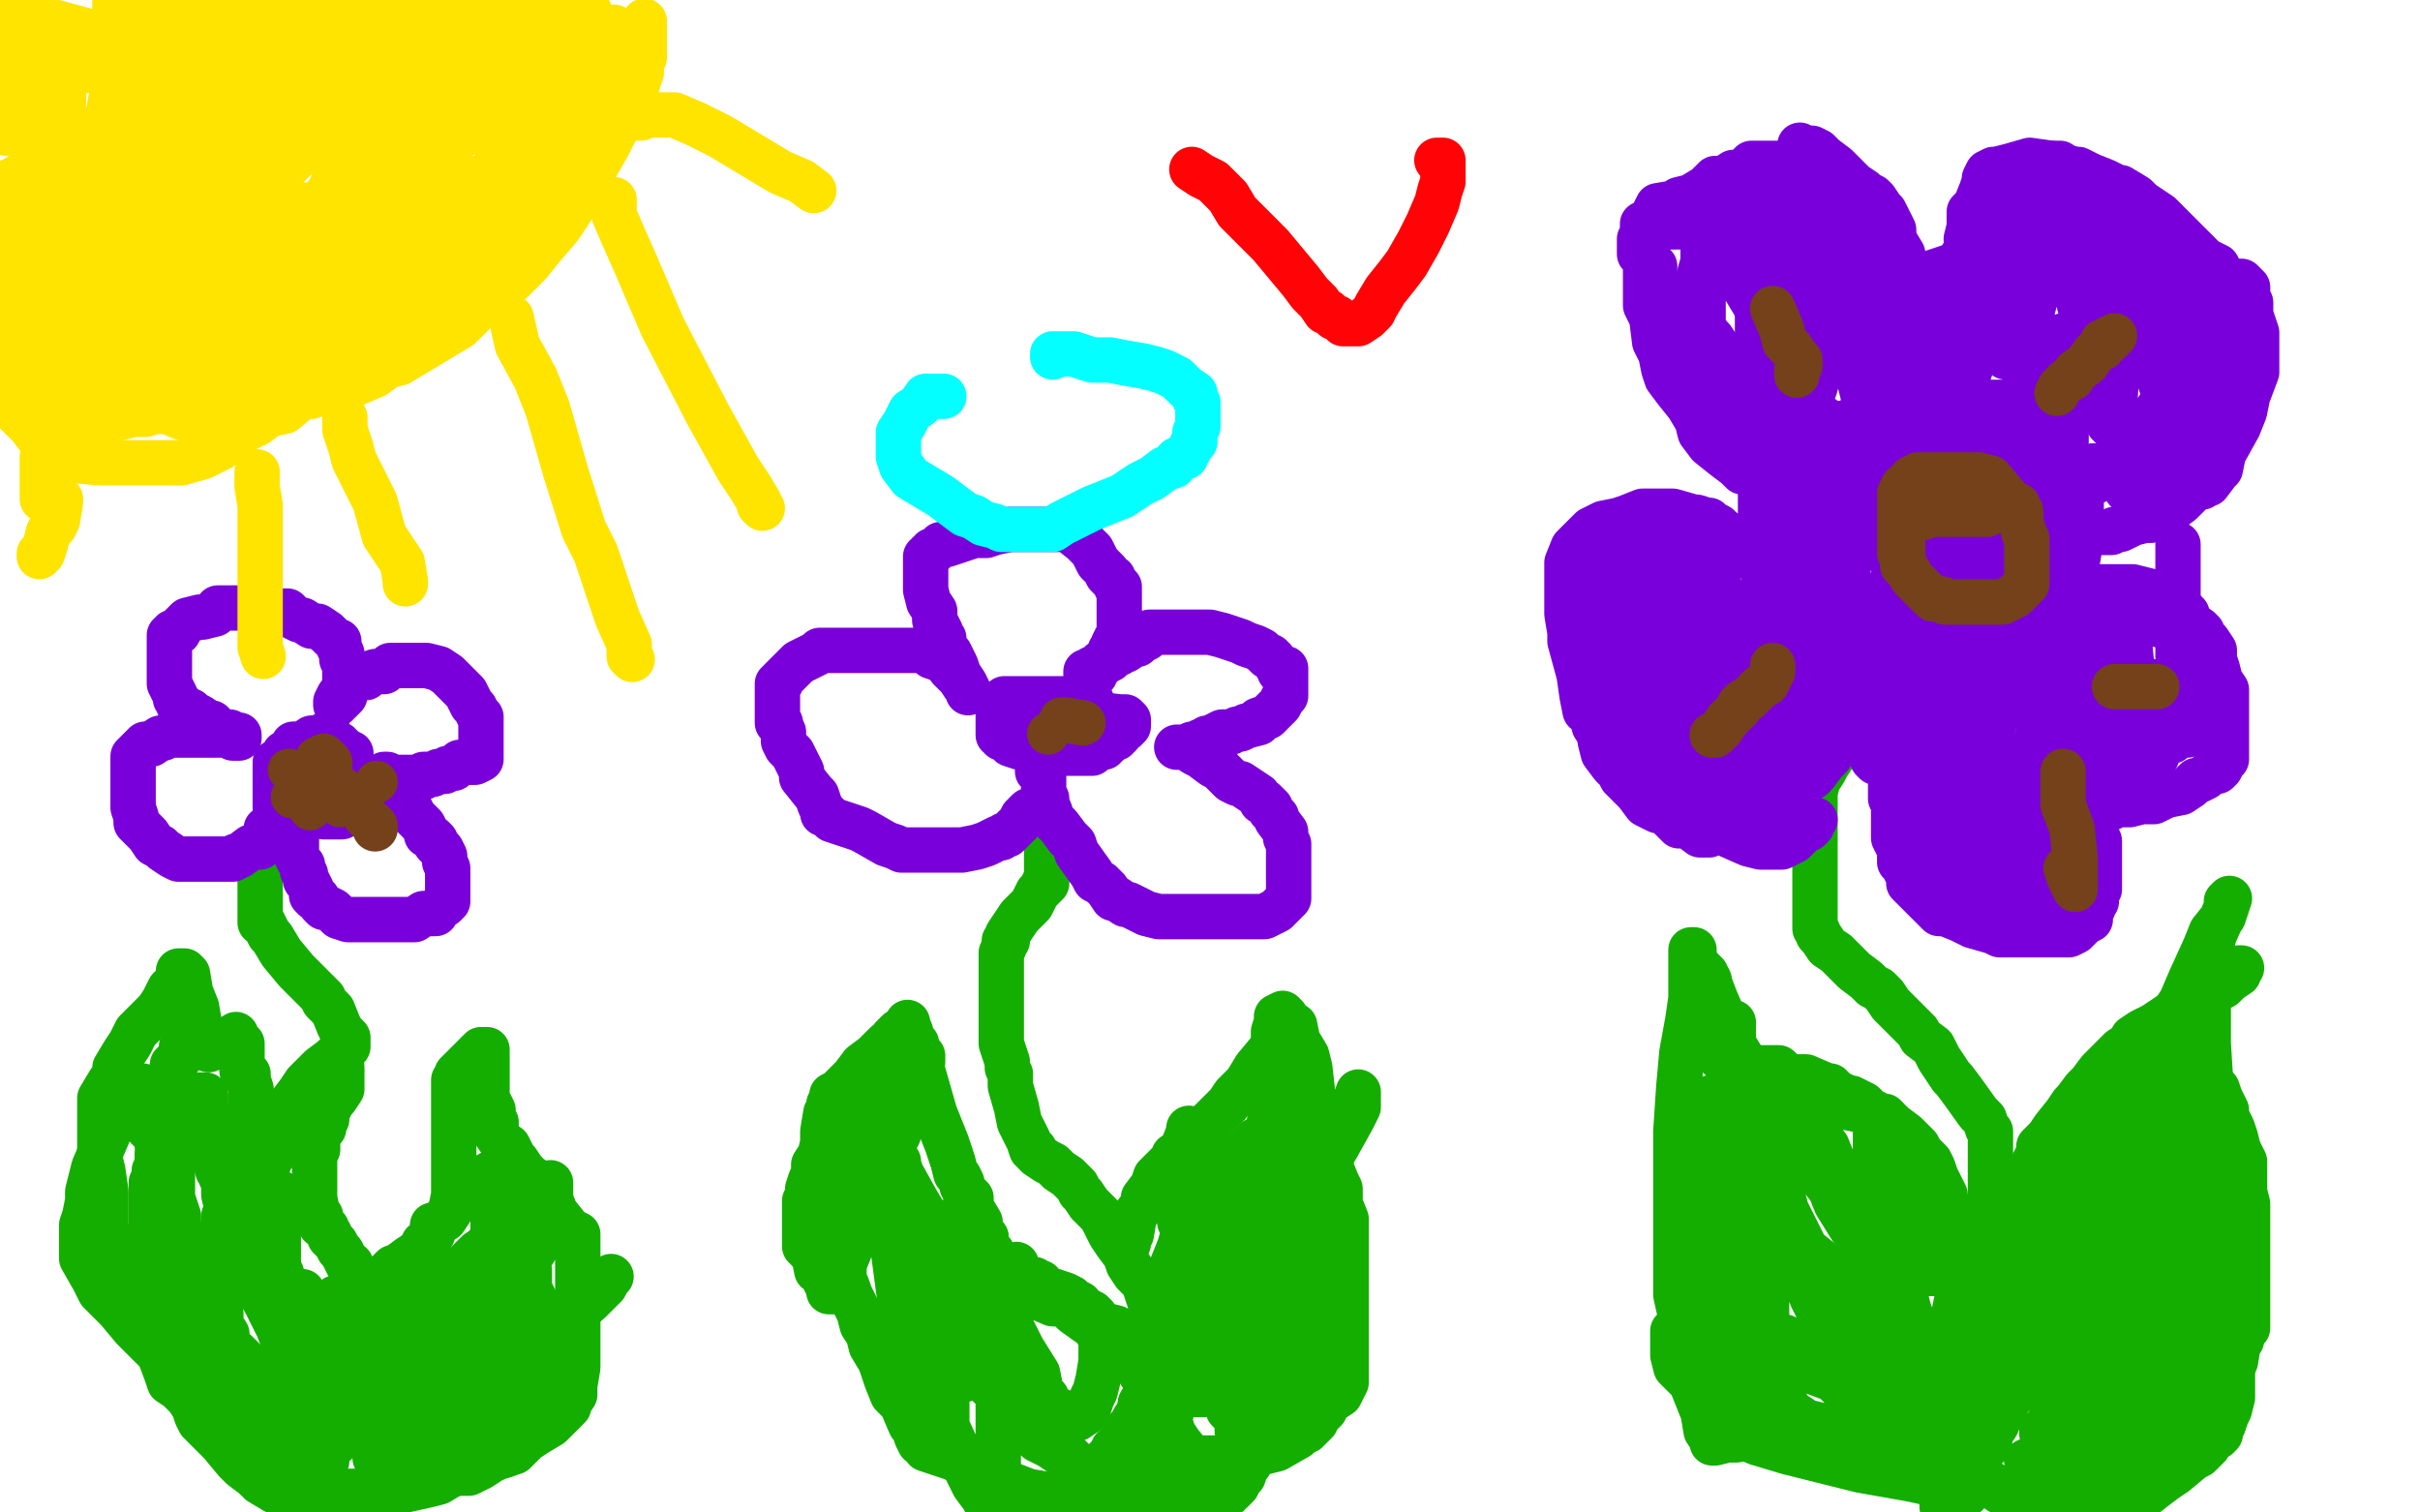
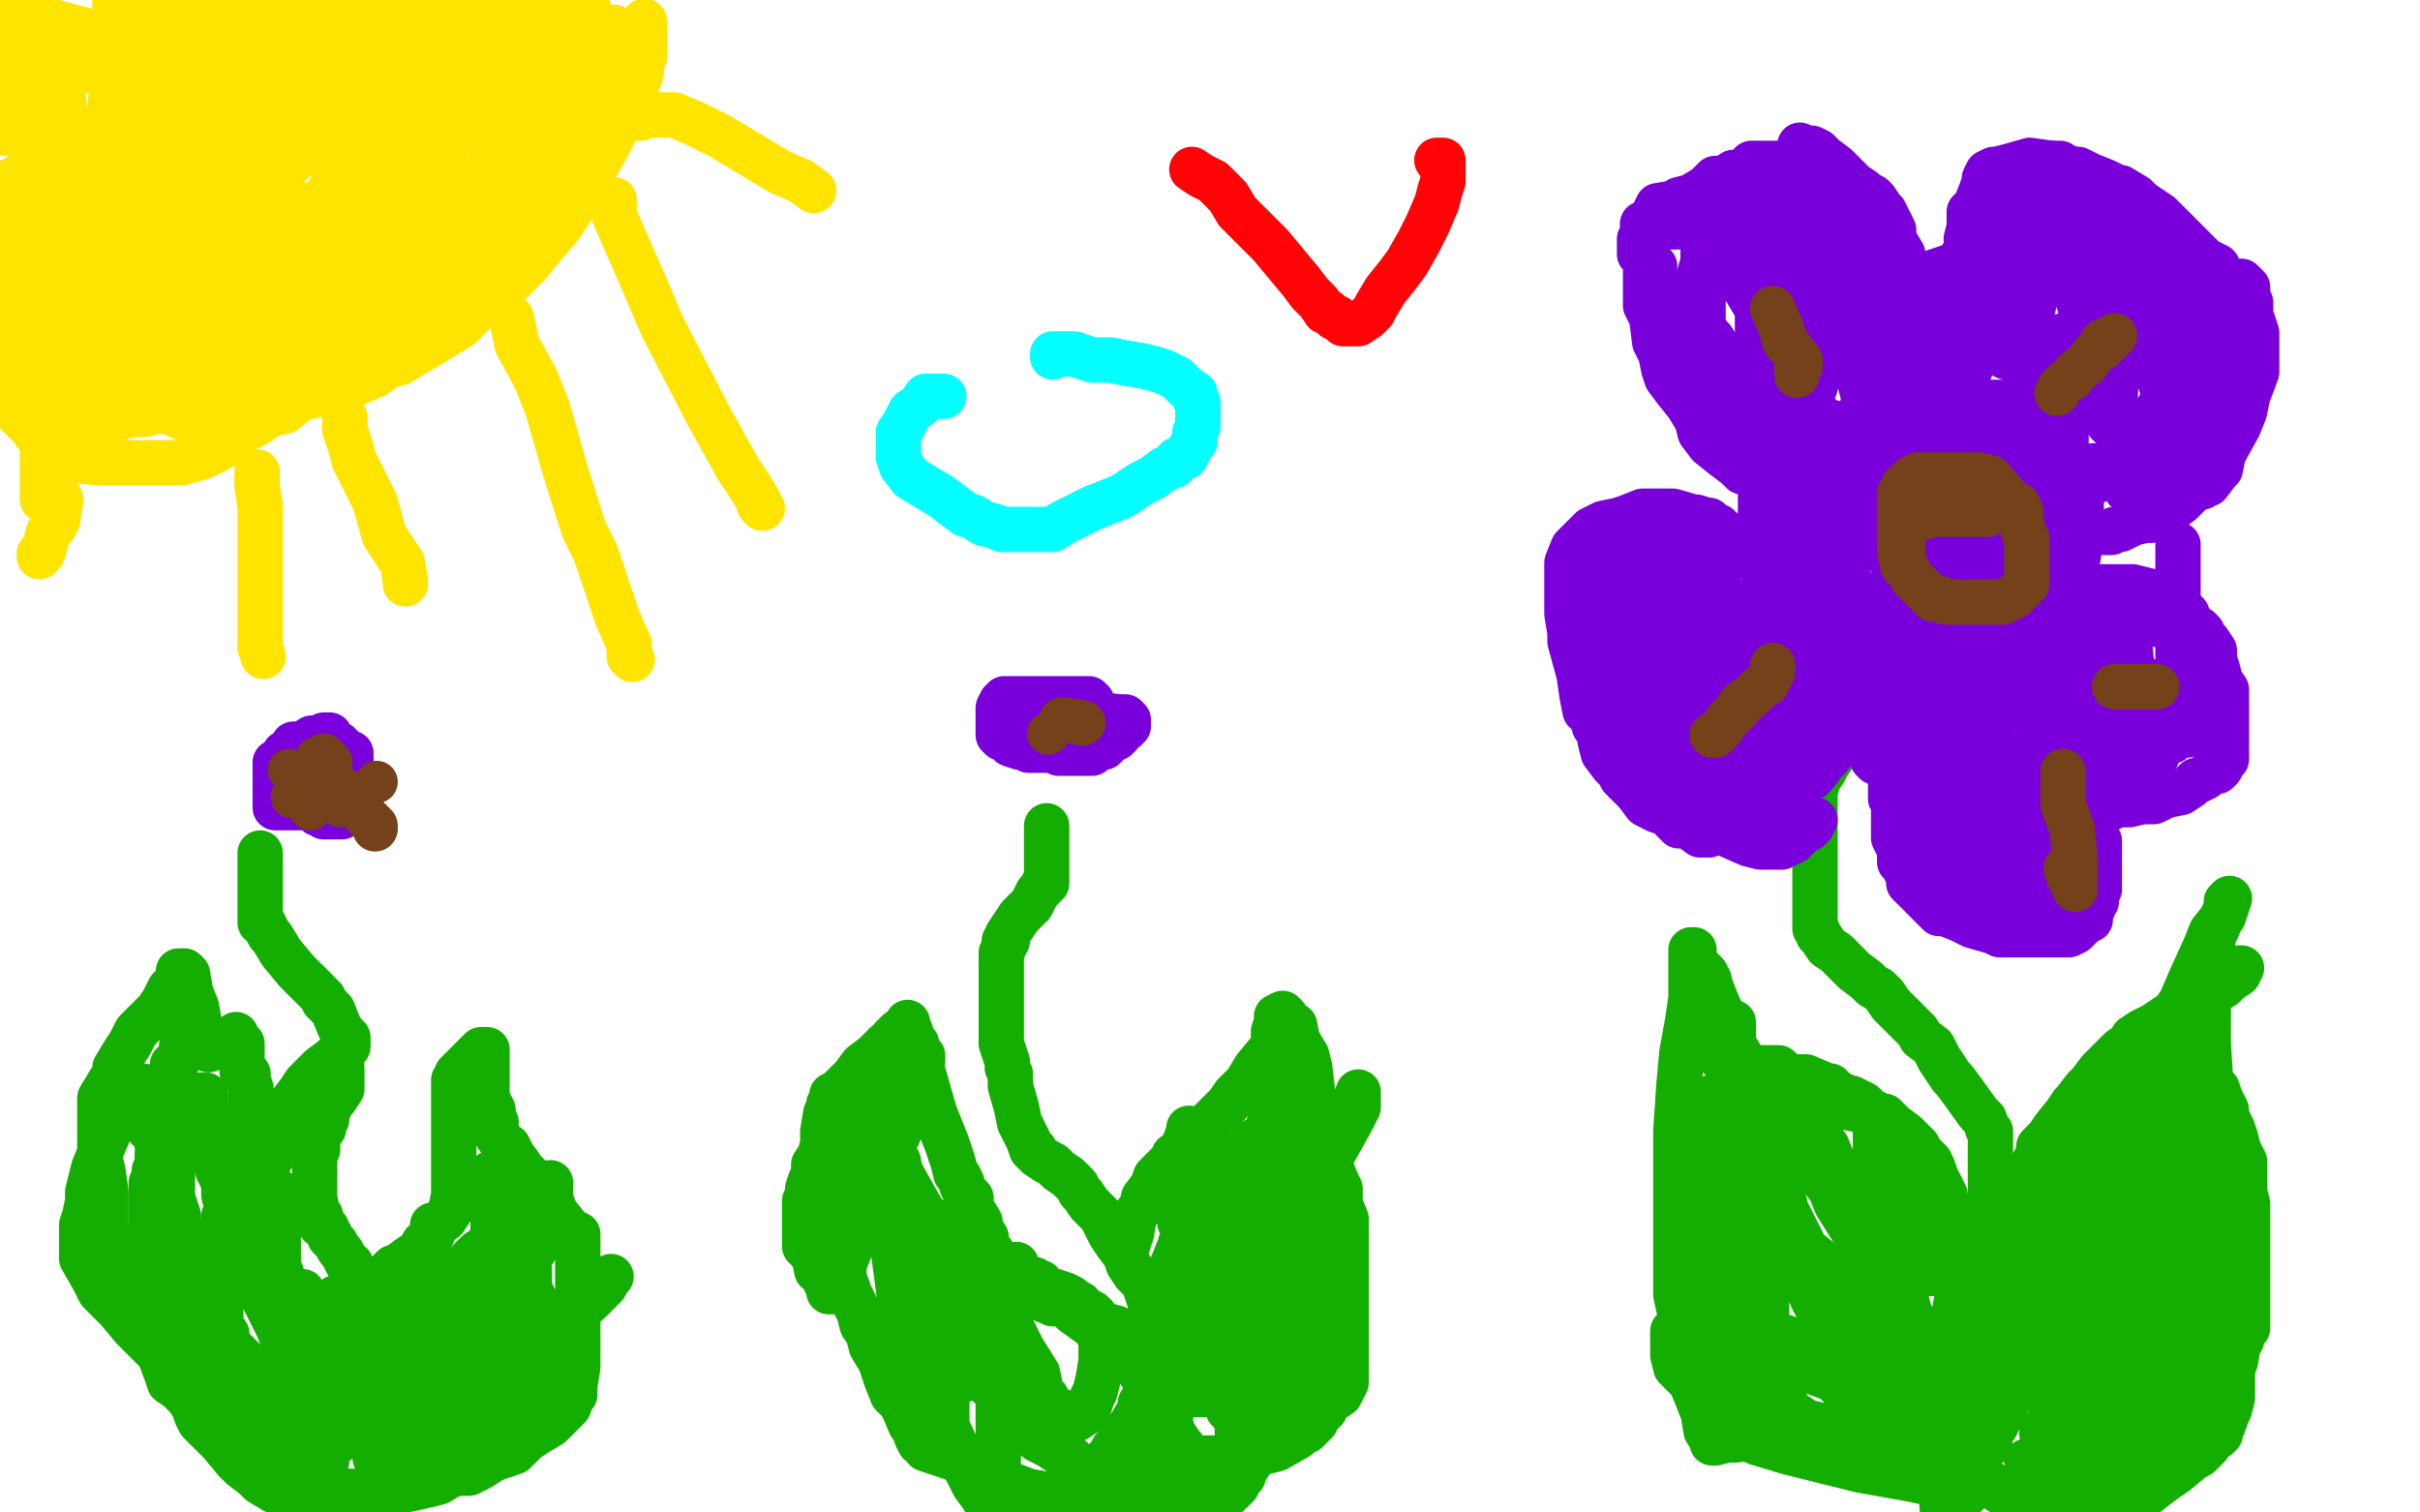
<svg xmlns="http://www.w3.org/2000/svg" width="800" height="500" version="1.1" style="stroke-antialiasing: false">
  <desc>This SVG has been created on https://colorillo.com/</desc>
  <rect x="0" y="0" width="800" height="500" style="fill: rgb(255,255,255); stroke-width:0" />
  <polyline points="104,497 104,496 104,496 105,496 105,496 105,495 105,495 106,493 106,493 106,492 106,492 106,489 106,486 108,483 108,479 111,477 108,474 108,472 108,471 107,470 108,470 109,469 113,469 105,460 106,460 106,458 104,457 106,453 101,445 101,444 103,439 104,437 102,436 102,435 101,435 101,433 99,431 99,430 100,427 99,427 99,428 99,427 97,427 93,423 93,422 93,421" style="fill: none; stroke: #14ae00; stroke-width: 15; stroke-linejoin: round; stroke-linecap: round; stroke-antialiasing: false; stroke-antialias: 0; opacity: 1.0" />
  <polyline points="88,415 88,412 88,411 88,409 88,406 88,403 88,399 88,394 88,392 88,389 88,386 88,385 89,384" style="fill: none; stroke: #14ae00; stroke-width: 15; stroke-linejoin: round; stroke-linecap: round; stroke-antialiasing: false; stroke-antialias: 0; opacity: 1.0" />
  <polyline points="93,421 91,421 91,420 91,419 90,419 90,418 88,416 88,415" style="fill: none; stroke: #14ae00; stroke-width: 15; stroke-linejoin: round; stroke-linecap: round; stroke-antialiasing: false; stroke-antialias: 0; opacity: 1.0" />
  <polyline points="89,384 89,382 91,381 91,380 91,379 91,378 91,375 92,372 94,368 95,366 96,365 99,361 101,358 103,356 106,353 110,350 112,348 113,347 114,346 115,346 115,345 115,343 113,341 112,339 110,334 107,331 107,330 103,326 98,321 93,315 90,310 89,309 87,305 86,305 86,304 86,302 86,300 86,299 86,295 86,294 86,292 86,287 86,285 86,284 86,283 86,282" style="fill: none; stroke: #14ae00; stroke-width: 15; stroke-linejoin: round; stroke-linecap: round; stroke-antialiasing: false; stroke-antialias: 0; opacity: 1.0" />
  <polyline points="352,499 354,499 354,499 355,498 355,498 356,497 356,497 357,496 357,496 358,495 358,495 359,492 359,492 360,491 360,491 361,490 361,490 362,488 364,485 365,483 367,481 368,479 370,477 372,475" style="fill: none; stroke: #14ae00; stroke-width: 15; stroke-linejoin: round; stroke-linecap: round; stroke-antialiasing: false; stroke-antialias: 0; opacity: 1.0" />
  <polyline points="377,464 379,460 380,457 380,456 381,452 381,450 381,449 381,447" style="fill: none; stroke: #14ae00; stroke-width: 15; stroke-linejoin: round; stroke-linecap: round; stroke-antialiasing: false; stroke-antialias: 0; opacity: 1.0" />
  <polyline points="372,475 372,474 373,472 374,471 375,469 377,466 377,465 377,464" style="fill: none; stroke: #14ae00; stroke-width: 15; stroke-linejoin: round; stroke-linecap: round; stroke-antialiasing: false; stroke-antialias: 0; opacity: 1.0" />
  <polyline points="381,447 381,446 381,445 381,443 381,441 381,438 381,434 380,430 379,427 378,424 375,421 373,418 372,415 369,411 367,408 366,406 364,402 362,400 360,398 358,395 357,394 356,392 355,391 353,389 350,387 348,385 346,384 343,382 342,381 342,380 341,380 340,377 337,371 336,366 334,359 334,358 334,355 333,353 333,352 333,351 331,345 331,344 331,339 331,335 331,334 331,332 331,331 331,330 331,328 331,327 331,325 331,324 331,323 331,318 331,315 332,313 332,311 333,311 333,309 337,303 341,299 342,297 343,295 345,293 345,292 346,292 346,291 346,289 346,286 346,285 346,284 346,281 346,280 346,278 346,277 346,275 346,274 346,273" style="fill: none; stroke: #14ae00; stroke-width: 15; stroke-linejoin: round; stroke-linecap: round; stroke-antialiasing: false; stroke-antialias: 0; opacity: 1.0" />
  <polyline points="642,498 642,495 642,495 642,492 642,492 643,489 643,489 644,482 644,482 645,478 645,478 645,476 645,476 646,469 646,469 647,466 648,463 648,461 649,457 650,451 650,446 652,438 652,435 653,430 654,424 654,414 656,407 657,405 658,396 658,392 658,387 658,384 658,381 658,379 658,377 658,376 658,374 657,373 656,370 654,368 649,361 646,357 645,356 641,350 639,346 635,343 634,341 631,338 628,335 625,332 623,329 622,328 621,327 619,326 617,324 613,321 612,320 607,315 604,313 602,310 601,309 601,308 600,307 600,306 600,302 600,299 600,292 600,286 600,284 600,282 600,277 600,275 600,272 600,271 600,270 600,269 600,266 600,263 600,262 601,258 603,255 604,253 606,250 606,249 608,247 610,244 613,241 613,240 614,240" style="fill: none; stroke: #14ae00; stroke-width: 15; stroke-linejoin: round; stroke-linecap: round; stroke-antialiasing: false; stroke-antialias: 0; opacity: 1.0" />
  <polyline points="150,487 152,487 153,487 155,487 159,485 162,483 164,482 167,481" style="fill: none; stroke: #14ae00; stroke-width: 15; stroke-linejoin: round; stroke-linecap: round; stroke-antialiasing: false; stroke-antialias: 0; opacity: 1.0" />
  <polyline points="109,492 109,493 109,493 113,493 113,493 118,493 118,493 122,493 122,493 132,493 132,493 141,491 141,491 145,490 145,490 150,487 150,487" style="fill: none; stroke: #14ae00; stroke-width: 15; stroke-linejoin: round; stroke-linecap: round; stroke-antialiasing: false; stroke-antialias: 0; opacity: 1.0" />
  <polyline points="167,481 170,480 174,476 177,474 182,471 184,469 186,467 187,466 188,465 188,464 190,461 190,460 190,458 191,452 191,447 191,446 191,444 191,442 191,439 191,437 191,435 191,431 191,429 191,426 191,423 191,420 191,418 191,416 191,414 191,411 191,410 191,408 189,407 187,406 187,405 183,400 183,399 181,396 178,391 175,389 173,387 171,384 170,383 169,381 168,379 166,378 164,375 164,372 164,371 163,370 163,367 161,363 161,360 161,358 161,356 161,355 161,352 161,351 161,348 161,347 159,347 157,349 156,350 153,353 151,355 151,356 150,357 150,359 150,361 150,364 150,367 150,370 150,375 150,376 150,380 150,381 150,383 150,384 150,385 150,386 150,387 150,388 150,390 150,391 150,395 149,400 147,403 144,405 143,405 143,406 143,408 141,411 140,411 139,413 138,414 135,416 131,419 130,419 128,421 125,423 124,424 122,424 121,425 119,426 117,427 116,427 114,428 112,429 111,429 109,431 107,432 106,433 105,433 104,434" style="fill: none; stroke: #14ae00; stroke-width: 15; stroke-linejoin: round; stroke-linecap: round; stroke-antialiasing: false; stroke-antialias: 0; opacity: 1.0" />
  <polyline points="163,394 163,393 163,393 163,396 163,396 163,398 163,398 163,399 163,399 163,401 163,401 163,404 163,404 163,407 163,407 163,408 163,410 162,410 162,411 161,413 160,416 159,416 159,419 159,421 158,421 154,421 153,423 151,426 149,428 148,429 143,432 143,433 142,434 141,435 140,437 139,437 136,440 134,441 132,442 127,444 124,446 122,446 120,446 118,446 116,447 113,448 112,449 112,447 112,446 112,445 113,440 115,438 119,435 121,434 127,432 128,432 131,431 135,430 137,430 139,428 140,428 141,428 142,427 144,426 146,424 147,424 149,422 153,419 155,417 156,416 158,414 161,412 162,411 164,409 165,408 166,406 167,405 167,404 167,403 168,402 168,401 168,400 168,399 168,398 168,397 168,396 168,395 167,393 166,393 164,390 163,388 162,388 162,390 162,391 162,393 164,397 167,401 168,403 170,405 170,406 171,407 171,408 172,409 172,413 174,417 175,420 175,423 175,426 177,430 177,432 177,433 177,437 177,440 177,447 177,451 177,452 177,453 177,455 177,457 177,459 177,461 177,464 176,467 173,470 171,472 170,473 168,475 161,477 157,478 154,478 150,481 147,481 146,481 144,481 143,481 141,481 139,481 136,482 134,482 132,482 128,482 125,482 124,482 126,479 130,476 135,472 148,465 159,458 171,449 187,437 195,430 199,426 200,425 201,423 202,422 198,424 191,431 180,439 170,447 159,453 151,458 145,461 143,461 142,463 142,462 142,458 142,454 146,438 156,422 169,405 180,394 182,391 182,394 182,396 182,403 180,408 175,416 172,422 170,426 169,427 168,430 165,435 163,437 160,442 154,447 151,452 151,451 151,450 151,445 152,440 154,433 155,431 152,431 148,432 143,435 136,438 116,448 111,452 107,455 106,457 106,458 106,460 106,462 108,469 118,473 127,477 132,478 133,478 134,478 135,478 137,478 138,477 139,475 140,472 142,470 143,465 144,463 145,460 145,459 145,458 144,459 140,461 132,466 120,472 106,478 98,482 95,482 94,482 95,481 103,476 108,472 123,461 132,456 135,455 135,456 135,457 136,458 137,458 139,458 142,458 151,443 156,434 157,433 156,435 155,437 155,438 151,445 146,450 145,451 144,452 144,453 147,455 154,455 162,455 164,454 165,454 165,457 164,458 163,458 161,460 161,461 161,462 161,463 159,465 158,465 157,466 157,467 156,467 152,467" style="fill: none; stroke: #14ae00; stroke-width: 15; stroke-linejoin: round; stroke-linecap: round; stroke-antialiasing: false; stroke-antialias: 0; opacity: 1.0" />
  <polyline points="99,495 99,494 99,494 97,490 97,490 96,488 96,488 93,485 93,485 90,482 90,482 84,477 84,477 82,474 82,474 81,471 81,471 79,467 77,465 77,464 75,461 74,458 73,455 71,452 69,446 68,444 67,442 66,438 66,437 65,433 64,430 63,424 63,422 61,416 60,413 59,410 59,409 59,406 59,403 59,402 57,396 57,395 57,393 57,390 57,389 57,387 57,386 57,384 58,380 62,372 63,369 65,367 65,366 65,365 66,363 66,362 67,362 68,362 68,363 68,366 69,369 71,374 72,379 72,382 72,384 72,386 72,387 73,387 73,389 74,391 74,395 75,399 76,406 76,408 76,409 76,410 78,412 79,414 83,422 88,431 92,439 95,447 97,452 98,454" style="fill: none; stroke: #14ae00; stroke-width: 15; stroke-linejoin: round; stroke-linecap: round; stroke-antialiasing: false; stroke-antialias: 0; opacity: 1.0" />
  <polyline points="96,495 93,493 93,493 91,493 91,493 86,490 86,490 84,488 84,488 80,485 80,485 78,483 78,483 73,477 73,477 70,474 70,474 68,472 66,470 65,468 64,465 62,462 59,459 56,457 55,454 52,446 48,442 47,439 45,435 44,434 44,433 43,431 40,424 39,422 37,416 35,405 35,401 35,397 35,394 34,387 33,383 33,379 33,376 33,372 33,370 33,368 33,365 33,363 36,358 38,355 38,353 41,348 43,345 45,341 47,339 49,337 52,334 54,331 56,327 59,324 59,323 59,321 61,321 62,322 63,328 65,333 66,339 67,342 68,346 69,347 75,344 78,342 78,343 79,344 80,345 80,346 80,350 80,354 81,354 82,355 82,357 83,360 83,361 83,362 83,363 83,366 83,370 83,372 83,377 83,381 83,383 83,384 83,386 83,387" style="fill: none; stroke: #14ae00; stroke-width: 15; stroke-linejoin: round; stroke-linecap: round; stroke-antialiasing: false; stroke-antialias: 0; opacity: 1.0" />
  <polyline points="62,345 61,344 61,344 61,345 60,346 60,347 60,349 57,352 57,353 57,355 57,357 57,359 54,364 54,365 54,367 53,367 53,368 53,369 53,371 53,372 53,375 52,381 52,383 52,384 52,385 51,387 51,388 51,389 50,391 50,392 50,395 50,396 50,399 50,402 50,405 50,410 50,413 50,418 50,419 50,420 50,421 49,421 49,422 49,423 49,425 49,428 49,429 49,430 49,431 49,432 49,434 49,435 49,437 50,438 50,439 51,443 52,446 53,447 53,448 54,448 55,448 56,448 56,443 56,440 56,429 56,423 56,409 56,401 56,397 56,392 55,387 54,384 52,379 52,377 51,375 49,373 49,372 49,371 48,369 48,368 48,367 48,368 48,369 47,369 47,366 47,364 47,363 47,362 47,359 46,359 44,361 43,363 37,372 31,386 29,394 29,397 28,402 27,405 27,406 27,408 27,410 27,416 31,423 33,427 39,433 44,439 51,446 56,450 57,452 59,454 63,456 66,459 69,461 73,465 76,466 78,467 79,468 79,469 79,470 80,472 81,473 84,475 85,477 87,479 90,483 93,483 94,486 95,486 96,486 96,485 96,483 96,481 95,474 95,469 95,463 95,459 95,455 94,450 94,446 94,442 94,439 92,433 92,429 92,423 92,414 92,409 92,406 92,403 92,399 92,397 92,396 92,394 91,394 90,394 88,394 85,394 83,394 78,396 78,398 75,402 74,402 74,404 73,408 73,411 73,412 72,416 72,419 72,421 72,424 72,430 73,434 73,438 75,441 75,442 75,444 76,445 76,446 77,447 78,447 79,448 81,450 82,453 83,454 84,455 84,456 85,458 86,463 88,466 89,468" style="fill: none; stroke: #14ae00; stroke-width: 15; stroke-linejoin: round; stroke-linecap: round; stroke-antialiasing: false; stroke-antialias: 0; opacity: 1.0" />
  <polyline points="112,353 113,353 113,353 113,354 113,356 113,357 113,358 113,360 111,363 110,364 108,368 108,370 107,370 107,373 105,375 105,376 105,378 105,379 105,380 104,381 104,382 104,383 104,384 104,387 104,396 105,401 105,402 106,402 106,403 106,404 106,405 108,406 108,407 109,408 109,409 110,410 111,411 112,413 113,414 114,416 115,418 116,418" style="fill: none; stroke: #14ae00; stroke-width: 15; stroke-linejoin: round; stroke-linecap: round; stroke-antialiasing: false; stroke-antialias: 0; opacity: 1.0" />
  <polyline points="354,494 352,494 352,494 350,494 350,494 346,494 346,494 340,493 340,493 327,488 327,488 315,482 315,482 306,479 306,479 305,477 305,477 304,477 303,475 302,472 301,471 298,464 295,461 293,456 291,450 288,445 287,441 285,438 284,434 281,428 280,425 279,423 279,422 279,419 279,418 281,413 282,408 285,401 287,397 288,395 290,390 290,388 292,385 293,383 293,379 294,376 295,373 297,369 298,366 299,358 299,354 300,352 300,349 301,344 301,342 301,341 301,344 303,349 305,354 309,368 313,378 314,381 315,384 316,388 317,389 318,391 318,392 319,394 321,396 321,399 324,404 324,407 326,409 326,411 327,413 328,414 328,415 329,416 329,417 331,418 332,419 336,418 336,419 336,420 336,421 338,422 338,423 341,423 342,423 343,424 344,424 344,425 346,426 352,428 354,429 355,430 357,431 358,433 359,433 361,434 362,435 362,436 365,438 369,439 374,442 375,442" style="fill: none; stroke: #14ae00; stroke-width: 15; stroke-linejoin: round; stroke-linecap: round; stroke-antialiasing: false; stroke-antialias: 0; opacity: 1.0" />
  <polyline points="362,497 368,497 368,497 375,497 375,497 382,497 382,497 388,497 388,497 392,497 392,497 394,497 394,497 395,497 395,497 396,497 396,497 398,497 401,496 404,495 406,494 406,493 407,493 408,492 409,491 409,490 411,488 412,485 413,484 416,479 418,475 419,473 421,470 423,467 423,464 425,461 426,458 427,455 429,453 430,449 431,448 431,447 431,446 431,444 431,441 431,437 431,434 431,428 431,424 431,420 431,416 430,412 430,405 429,401 428,396 427,393 427,390 427,388 427,387 425,383 424,382 424,380 424,377 422,373 422,370 421,367 421,360 421,359 421,356 421,350 421,347 421,345 421,344 421,343 421,342 421,341 422,338 422,336 424,335 425,336 424,341 420,347 415,353 412,358 411,359 409,361 408,362 406,365 404,367 403,368 402,369 399,372 398,373 397,374 393,378 391,380 388,382 388,384 386,385 385,386 384,387 382,389 381,392 378,396 378,398 375,402 374,408 373,410 373,411 372,413 372,414" style="fill: none; stroke: #14ae00; stroke-width: 15; stroke-linejoin: round; stroke-linecap: round; stroke-antialiasing: false; stroke-antialias: 0; opacity: 1.0" />
  <polyline points="650,494 645,493 645,493 641,491 641,491 632,489 632,489 615,486 615,486 591,480 591,480 581,477 581,477 576,475 576,475 575,475 574,474 573,473 570,471 567,468 563,463 560,458 557,450 556,442 556,437 554,428 554,408 554,397 554,384 554,374 555,359 556,348 558,337 559,330 559,326 559,322 559,318 559,316 559,314 560,314 560,317 562,320 564,322 567,330 570,337 573,345 576,350 577,354 580,360 583,365 587,369 591,376 596,382 601,388 605,393 607,398 612,406 613,407 616,411 618,414 622,419 623,421 625,424 627,428 629,430 630,433 630,435 631,437 632,438 632,439 633,440 633,442 635,445 636,447 636,449 638,452 638,453 639,454 639,455" style="fill: none; stroke: #14ae00; stroke-width: 15; stroke-linejoin: round; stroke-linecap: round; stroke-antialiasing: false; stroke-antialias: 0; opacity: 1.0" />
  <polyline points="649,482 649,483 649,483 650,484 650,484 654,486 654,486 654,487 654,487 654,488 654,488 656,489 656,489 659,491 661,492 661,493 666,496 668,497 673,497 678,497 683,497 689,497 695,497 701,497 704,497 707,496 712,492 716,489 719,487 725,482 727,481 730,478 731,476 733,475 734,474 734,472 735,471 736,468 737,466 738,462 738,459 738,454 738,448 738,442 738,436 738,423 738,415 738,409 738,404 738,400 737,397 737,396 736,394 735,392 735,388 733,381 732,371 731,361 730,345 730,328 730,317 732,309 736,300 736,298 737,297 736,300 735,303 731,308 729,313 724,324 721,331 719,334 718,335 718,336 718,337 717,337 716,340 713,344 709,349 706,352 703,358 701,364 698,368 696,371 696,372 693,376 692,379 689,383 687,387 683,390 680,392 679,392 677,392 675,394 675,396 674,397 674,399 673,401 672,402 672,403 672,404 671,405 671,407 671,408 669,411" style="fill: none; stroke: #14ae00; stroke-width: 15; stroke-linejoin: round; stroke-linecap: round; stroke-antialiasing: false; stroke-antialias: 0; opacity: 1.0" />
  <polyline points="717,357 717,360 717,360 716,363 716,363 714,368 714,368 710,374 710,374 707,379 707,379 706,380 706,380 705,382 705,382 704,383 704,383 704,384 704,385 703,386 701,389 700,393 696,398 696,401 692,410 690,412 688,417 685,424 684,428 682,431 682,432 678,437 678,438 676,441 674,443 674,445 673,446 671,448 670,448 670,449 672,448 673,446 673,444 673,442 676,435 679,427 681,420 683,412 685,406 686,401 688,396 689,392 690,390 689,394 687,400 683,408 679,414 665,436 656,449 650,458 647,462 648,459 649,458 652,454 657,445 661,438 661,437 661,439 661,442 661,446 661,457 659,469 658,475 657,478 656,479 656,477 660,471 663,464 669,457 684,445 687,442 688,441 688,443 688,447 687,450 683,457 679,468 675,474 675,473 677,471 678,469 682,465 683,464 683,465 683,467 683,469 683,471 683,472 683,473 683,474 680,480 677,482 673,483 670,483 672,483 678,483 683,483 694,483 701,483 704,483 706,483 707,483 709,483 710,483 713,483 715,482 718,481 719,479 721,478 723,476 724,476 725,474 726,473 727,472 729,470 733,462 734,459 736,456 739,450 740,444 741,443 741,441 743,439 743,438 743,437 743,434 743,431 743,427 743,423 743,418 743,413 743,409 743,402 743,398 742,394 742,388 742,384 740,380 739,376 738,373 736,369 736,367 734,363 733,360 731,358 730,354 728,351 726,347 724,345 724,344 723,344 722,344 721,344 721,345 720,347 719,351 718,360 718,364 718,368 718,375 718,382 718,387 718,389 718,397 718,402 718,408 718,413 718,419 718,424 718,430 718,435 718,440 718,441 718,442 718,439 718,430 718,418 720,394 722,374 725,367 725,371 725,380 724,393 720,418 716,445 713,468 712,481 711,486 711,488 712,488 715,485 717,477 723,470 726,466 733,449 736,446 736,447 735,447 734,451 734,457 730,466 729,468 728,469 727,467 727,464 727,457 727,450 727,432 727,418 727,408 727,405 726,405 724,408 724,409 722,420 720,428 719,438 718,442 718,443 718,444 719,442 720,437 723,432 725,426 730,415 733,410 734,409 733,413 732,418 729,425 726,435 723,445 720,449 719,451 718,448 718,442 718,435 718,424 718,406 718,394 718,384 718,381 718,380 716,380 716,382 715,387 712,392 706,404 699,425 692,439 689,448 687,453 687,454 687,455 687,457 688,457 690,454 693,447 699,432 701,427 705,419 706,417 706,419 706,425 706,430 704,441 702,454 698,466 697,472 695,474 695,471 695,466 697,462 700,457 705,447 705,446 705,447 705,450 705,457 704,462 703,467 700,470 700,472 699,471 698,469 695,466" style="fill: none; stroke: #14ae00; stroke-width: 15; stroke-linejoin: round; stroke-linecap: round; stroke-antialiasing: false; stroke-antialias: 0; opacity: 1.0" />
  <polyline points="644,467 645,466 645,466 646,465 646,465 646,464 646,464 648,463 648,463 648,462 648,462 648,459 648,459 648,456 648,456 648,452 648,446 648,444 648,440 648,436 648,433 648,432 648,429 648,427 648,425 648,423 648,422 648,421 648,420 648,417 647,415 647,413 647,411 647,409 647,408 646,404 645,403 645,401 645,400 643,397 643,395 642,393 641,391 640,389 639,386 638,384 637,383 635,381 634,379 632,377 630,375 626,372 622,370 620,368 618,367 616,365 614,364 612,363 611,363 607,361 606,360 605,359 604,359 597,356 596,356 590,356 589,354 588,353 587,353 583,353 579,353 576,353 573,352 570,351 569,350 568,349 568,348 567,347 567,346 567,345 567,344 566,344 566,342 566,339 566,338 566,337 565,336 565,335 565,333 565,332 565,330 565,329 565,327 565,325 565,324 565,326 565,328 566,331 567,332 570,340 574,347 574,348 577,353 578,354 579,355 580,358 581,359 583,361 585,365 589,371 590,372 592,374 594,376 596,378 599,381 602,385 604,388 605,389 608,392 609,393 611,394 612,395 613,396 614,396 617,399 620,402 624,405 627,408 631,411 633,414 634,415 635,416 637,419 638,420 638,421 639,421 640,420 640,419 640,417 640,415 640,410 640,404 639,398 637,393 635,387 632,381 631,380 630,377 629,377 629,376 628,375 626,374 625,371 624,371 624,370 623,369 622,369 620,369 615,367 610,366 601,365 599,365 599,366 599,367 599,369 599,370 601,375 604,379 606,384 612,390 614,392 615,393 617,397 619,399 620,400 621,402 622,403 622,404 622,405 622,406 622,409 622,412 622,413 622,416 623,420 623,418 623,414 623,402 623,396 623,377 623,372 623,369 622,369 621,369 621,370 621,372 621,376 621,381 621,387 621,391 624,398 625,403 628,408 629,411 630,414 631,415 632,415 632,413 632,408 629,394 626,382 622,374 621,372 620,372 620,376 620,382 620,401 620,407 624,422 631,448 635,462 637,469 638,472 638,473 639,474 639,473 639,470 641,465 642,457 644,446 646,434 648,424 650,415 650,414 650,416 650,421 650,427 650,440 650,450 650,462 650,466 650,464 651,462 652,460 655,459 658,457 660,455 661,455 662,453 662,454 658,456 657,457 654,459 648,462 641,465 639,466 637,466 636,466 635,466 633,464 632,460 629,452 629,448 627,433 627,421 627,411 627,408 627,407 626,406 625,406 625,408 625,411 625,413 625,428 625,439 625,447 625,449 625,451 624,450 622,447 618,443 613,432 605,425 598,415 594,407 590,399 589,397 588,396 587,395 586,395 584,396 583,400 582,405 582,410 580,418 579,424 579,425 579,426 579,425 579,422 579,418 579,412 579,400 579,382 578,375 578,373 578,375 578,380 578,383 578,395 578,400 578,401 576,398 576,396 575,392 574,384 574,382 574,380 573,380 572,380 571,381 571,384 571,391 571,408 571,418 571,421 570,421 571,419 571,417 571,411 571,406 571,396 571,381 572,373 572,371 572,372 572,374 572,378 572,384 572,393 572,397 572,399 572,398 573,395 573,392 573,389 573,381 573,374 573,369 573,367 573,369 573,372 573,376 573,384 573,391 573,395 573,396 573,393 573,389 573,382 573,360 573,345 573,339 573,338 573,341 573,343 573,347 573,352 573,364 573,380 573,387 573,394 573,395 573,396 574,396 574,395 574,392 574,387 574,383 575,373 575,370 575,367 575,370 575,371 575,373 575,376 572,382 572,384 572,385 571,383 571,380 569,376 568,369 567,366 567,364 567,363 566,363 565,363 563,365 562,365 560,365 558,366 558,367 558,369 558,370 558,372 558,373 558,375 558,379 558,383 558,385 558,389 560,393 561,398 564,402 565,407 567,410 569,414 571,419 571,420 572,424 575,430 576,432 578,437 578,439 580,443 581,446 582,448 583,452 584,455 586,458 587,459 588,461 590,464 591,465 592,467 594,468 597,470 601,471 607,472 614,475 620,478 621,478 625,478 626,479 627,479 628,479 630,479 631,480 633,480 634,480 634,478 632,476 630,474 626,469 622,464 617,458 612,453 609,449 609,448 605,442 603,439 601,433 599,429 596,421 594,415 591,402 589,394 588,389 587,388 587,387 586,386 586,387 586,389 585,390 584,395 584,401 584,409 584,418 584,426 584,431 584,438 584,441 584,443 585,445 586,446 588,448 590,450 595,451 598,453 606,456 617,459 619,461 619,463 619,464 620,464 621,464 620,464 617,464 610,459 609,459 603,453 597,448 592,444 590,442 589,442 587,441 586,441 584,439 581,435 576,431 573,428 568,422 566,418 565,415 563,412 563,410 562,409 561,409 559,412 559,414 559,417 559,421 559,427 559,431 559,435 559,436 559,437 559,438 559,440 559,441 560,445 561,449 563,456 565,459 565,460 566,464 566,465 567,465 568,465 569,465 569,466 571,469 573,470 573,469 572,469 572,468 571,468 570,468 568,466 567,464 563,457 557,452 557,449 556,445 555,442 555,441 555,440 554,440 553,440 553,441 553,443 553,448 554,452 559,457 563,467 564,473 566,476 566,477 567,477 571,476 574,476 578,475 581,473 582,472 584,470 585,469 585,468 584,468 583,466 581,465 580,464 578,460 576,456 575,456 574,451 573,447 573,445 573,444 573,443 573,442 573,444 573,447 573,450 573,455 573,458 573,459 573,457 573,453 573,439 573,431 573,414 578,402 578,401 578,400 581,400 586,404 592,409 607,421 619,433 625,441 628,446 628,447 628,443 627,435 627,434 627,433 627,418 627,414 627,419 629,425 631,433 634,441 640,455 645,466 647,471 647,472 648,473 650,473 651,473 651,471 655,464 656,454 658,446 659,440 659,439 659,440 659,442 659,443 659,444 659,445 659,442 658,441 657,438 657,434 656,427 656,423 656,424 656,427 656,428 656,431 656,438 656,444 656,446 657,447 657,446 657,443 658,440 658,439 660,436 660,435 660,433 660,434 660,436 660,437 660,439 660,441 660,439 660,438 660,436 663,432 664,427 666,423 667,418 669,413 671,412 673,410 673,407 673,406" style="fill: none; stroke: #14ae00; stroke-width: 15; stroke-linejoin: round; stroke-linecap: round; stroke-antialiasing: false; stroke-antialias: 0; opacity: 1.0" />
  <polyline points="666,425 666,424 666,424 666,423 666,423 666,421 666,421 667,419 667,419 668,418 668,418 668,417 668,417 668,415 668,415 669,412 669,409 670,404 670,401 670,396 670,394 670,391 671,389 671,387 672,385 674,381 674,379 677,376 679,373 683,368 685,365 686,364 689,360 691,358 694,354 697,351 699,349 701,347 704,345 705,343 708,341 712,339 715,337 718,335 720,334 724,332 726,331 728,329 730,328 731,327 733,327 735,326 736,325 737,324 740,322 740,321 740,320 741,320" style="fill: none; stroke: #14ae00; stroke-width: 15; stroke-linejoin: round; stroke-linecap: round; stroke-antialiasing: false; stroke-antialias: 0; opacity: 1.0" />
  <polyline points="401,448 404,448 404,448 406,445 406,445 409,441 409,441 413,434 413,434 419,425 419,425 428,411 428,411 438,387 438,387 445,368 445,368 448,364 449,361 449,362 449,366 448,368 447,370 442,379 439,384 436,388 433,392 430,396 427,400 424,403 421,407 419,409 418,410 416,412 414,414 413,415 411,417 409,418 408,419 407,420 406,421 406,420 406,418 406,412 413,398 419,386 424,377 426,373 427,372 427,374 427,381 425,387 423,393 418,402 412,406 412,407 411,408 411,404 411,399 411,393 411,386 411,383 411,382 411,381 410,382 408,385 407,388 399,396 394,397 391,404 390,404 390,403 390,398 390,396 390,393 390,382 393,374 393,373 393,377 393,383 393,390 393,401 390,412 386,422 386,424 386,421 392,414 398,407 411,395 422,383 431,374 434,374 435,372 436,372 436,376 436,380 436,395 435,412 430,428 429,434 427,436 427,433 427,429 427,422 427,417 427,402 427,392 427,386 427,385 427,386 422,390 421,391 418,401 417,408 415,411 415,408 415,406 415,402 415,399 415,387 417,382 419,374 420,369 421,367 421,371 419,376 415,377 412,380 409,386 404,390 400,397 399,399 399,400 399,393 399,391 399,385 399,376 399,373 399,372 398,375 397,378 397,384 396,390 393,397 392,406 392,410 391,414 391,416 391,417 390,419 390,424 390,428 390,430 389,435 388,438 388,440 388,443 388,445 388,447 388,448 388,450 388,453 388,456 388,459 388,455 391,446 395,439 397,430 402,421 405,415 406,414 408,417 408,422 409,430 409,446 409,456 409,467 409,473 409,471 410,467 410,466 412,464 413,463 413,462 413,466 413,467 413,471 413,477 413,478 414,478 417,473 418,469 423,461 429,454 432,450 433,449 434,449 434,450 434,452 433,452 432,453 430,451 430,449 430,446 430,442 430,435 430,432 429,431 428,434 426,437 425,440 423,445 420,453 412,462 409,465 409,466 408,467 407,467 406,466 406,464 406,461 406,452 406,446 408,443 409,441 410,441 410,442 410,445 410,447 409,451 406,455 405,456 403,458 402,458 402,457 402,456 402,454 403,453 404,453 404,454 404,455 404,457 404,458 403,460 402,460 398,461 397,461 396,461 393,461 392,458 391,458 390,454 390,451 390,450 390,449 390,451 389,455 389,458 387,468 386,472 383,476 383,478 382,480 382,482 382,483 382,484 386,484 390,484 394,484 401,484 408,482 409,482 410,482 409,482 407,482 405,482 399,482 397,482 395,482 394,482 390,477 388,474 386,468 386,465 386,460 386,457 386,454 382,454 377,454" style="fill: none; stroke: #14ae00; stroke-width: 15; stroke-linejoin: round; stroke-linecap: round; stroke-antialiasing: false; stroke-antialias: 0; opacity: 1.0" />
  <polyline points="425,339 426,338 426,338 428,339 429,344 432,349 433,353 434,362 436,366 436,368 436,369 436,371 437,374 439,378 440,386 442,391 443,393 443,398 445,403 445,407 445,410 445,412 445,418 445,422 445,426 445,429 445,433 445,436 445,440 445,443 445,446 445,447 445,449 445,450 445,453 445,455 445,457 443,461 440,463 439,463 438,466 436,468 435,469 435,470 434,471 433,471 433,472 432,472 432,473 431,473 429,475 422,479 418,480 415,480 409,482 408,483 407,483 406,483 405,483 403,483 400,483 397,484 395,485 390,486 388,486 386,487 385,487 383,487 382,487 381,487 380,487 379,487 377,487 375,487" style="fill: none; stroke: #14ae00; stroke-width: 15; stroke-linejoin: round; stroke-linecap: round; stroke-antialiasing: false; stroke-antialias: 0; opacity: 1.0" />
  <polyline points="355,486 356,486 356,486 356,484 355,483 354,482 350,480 347,478 343,476 341,474 341,473 340,471 338,470 337,468 335,466 333,464 331,462 327,458 325,455 322,452 320,449 314,443 312,441 309,438 305,432 302,427 299,421 298,418 293,408 292,401 290,395 289,389 288,384 288,380 288,378 288,375 288,373 288,370 288,367 288,366 288,365 288,364 288,363 289,363 289,366 289,367 289,374 289,381 289,389 289,395 289,398 289,399 290,399 290,397 290,393 294,385 295,379 296,373 298,369 299,364 300,363 301,361 302,360 302,359 302,361 302,362 302,364 302,365 301,367 300,369 299,370 298,372 297,373 297,375 296,377 295,378 294,379 293,381 292,384 291,384 290,385 290,386 290,387 290,386 290,382 291,381 291,380 292,377 292,376 293,373 293,370 294,369 295,367 296,364 297,362 298,361 298,360 298,359 298,358 299,357 299,356 300,354 302,352 303,351 304,351 305,351 305,349 303,347 303,345 301,343 301,342 300,340 300,339 300,338 300,339 297,341 295,343 294,345 293,345 292,346 291,347 289,349 285,352 282,356 279,359 277,361 275,362 275,364 275,365 274,365 274,366 274,367 273,368 272,374 272,378 271,382 269,385 269,388 268,390 267,393 267,395 267,396 266,397 266,398 266,399 266,400 266,401 266,402 266,403 266,404 266,406 266,407 266,408 266,409 266,410 266,411 266,412 267,413 269,415 270,420 271,420 273,424 274,426 274,427 275,427 276,427 276,425 276,423 276,420 276,413 279,403 281,389 281,380 282,377 283,369 284,362 285,359 285,358 285,357 287,362 288,366 289,371 290,382 293,397 295,411 297,426 299,440 303,451 304,459 306,467 307,468 308,472 309,477 310,477 310,478 311,478 313,478 313,475 313,469 313,464 311,443 308,429 306,418 306,415 305,414 304,414 304,415 304,417 304,419 304,425 304,433 304,443 307,458 311,467 316,478 320,487 322,491 325,495 326,497 329,498 330,498 330,496 330,492 330,485 330,475 330,460 329,447 327,438 325,432 324,427 321,424 321,422 321,419 321,417 320,417 320,418 319,420 319,424 319,434 319,442 319,449 319,454 319,456 318,454 316,449 313,443 311,437 305,419 299,404 296,391 296,384 297,384 297,385 298,388 303,397 306,402 310,415 311,426 311,429 312,430 313,430 313,429 313,424 313,421 313,414 313,408 313,405 313,404 315,404 318,407 320,414 323,419 332,434 338,446 343,454 344,459 344,460 344,461 346,462 347,465 352,467 354,469 356,469 359,467 360,465 361,462 362,460 363,456 364,450 364,448 364,445 364,444 364,443 362,439 355,434 352,431 351,431 350,431 349,431 348,431 341,428" style="fill: none; stroke: #14ae00; stroke-width: 15; stroke-linejoin: round; stroke-linecap: round; stroke-antialiasing: false; stroke-antialias: 0; opacity: 1.0" />
-   <polyline points="88,276 88,275 88,275 88,274 88,274 89,274 89,274 90,273 90,275 90,276 89,277 88,278 87,278 87,279 86,279 86,280 85,280 83,280 79,283 78,283 77,284 76,284 75,284 74,284 71,284 68,284 66,284 63,284 62,284 60,284 59,284 57,283 54,281 53,280 51,279 49,276 48,275 47,274 46,273 45,272 45,271 45,270 44,267 44,266 44,265 44,264 44,261 44,259 44,258 44,256 44,255 44,253 44,252 44,251 44,250 45,249 46,248 47,247 48,246 50,246 53,244 54,244 56,243 58,243 60,243 61,243 64,243 66,243 68,243 72,243 73,243 74,243 75,243 77,243 78,243 79,243 79,244 77,244 76,242 74,242 73,242 71,240 70,239 69,239 66,237 64,236 63,236 63,235 62,235 61,234 60,234 60,233 59,233 59,232 58,231 58,230 57,228 56,226 56,225 56,224 56,222 56,220 56,219 56,218 56,217 56,216 56,215 56,214 56,213 56,211 56,210 57,210 57,209 59,209 60,207 61,206 62,205 66,204 67,204 71,203 72,201 75,201 76,201 78,201 81,201 85,201 87,201 89,201 92,202 95,202 97,204 99,205 100,205 103,207 104,207 105,207 108,209 110,211 111,212 112,212 112,214 113,216 113,217 113,218 114,220 114,221 114,223 114,224 114,226 114,227 114,228 114,229 114,230 113,231 112,232 111,233 111,232 112,230 113,229 114,228 114,227 115,226 117,225 119,224 121,224 121,223 124,222 127,222 129,220 130,220 133,220 134,220 135,220 136,220 138,220 141,220 145,221 148,223 149,224 151,226 152,227 153,228 154,229 155,231 156,233 157,234 158,236 159,237 159,238 159,239 159,241 159,244 159,246 159,248 159,249 159,251 157,252 156,252 155,252 154,252 153,252 152,252 150,254 149,254 148,254 147,255 145,255 143,256 140,256 140,257 139,257 137,257 136,257 135,257 133,257 129,257 128,256 127,256 127,257 128,258 128,259 129,260 131,262 132,264 134,265 135,267 136,268 137,270 139,272 140,273 141,275 141,276 143,277 144,278 144,279 145,280 146,281 147,283 147,285 148,287 148,289 148,292 148,295 148,296 148,298 147,299 144,301 144,302 141,302 140,302 137,304 136,304 133,304 130,304 129,304 125,304 123,304 120,304 119,304 118,304 116,304 115,304 112,303 110,301 108,300 107,300 106,299 105,297 104,297 103,296 103,294 102,292 101,291 101,289 100,288 100,286 99,285 98,283 98,282 98,281 98,280 98,279 98,278 98,277 98,276 98,274" style="fill: none; stroke: #7a00db; stroke-width: 15; stroke-linejoin: round; stroke-linecap: round; stroke-antialiasing: false; stroke-antialias: 0; opacity: 1.0" />
  <polyline points="109,244 109,243 109,243 108,243 108,243 107,243 105,244 104,244 103,244 100,246 99,246 98,246 97,246 97,247 96,248 94,249 94,250 92,252 91,252 91,253 91,254 91,255 91,256 91,257 91,258 91,259 91,260 91,261 91,262 91,264 91,265 91,266 91,267 92,267 93,267 94,267 95,267 96,267 97,267 98,267 99,267 100,267 101,267 102,267 103,267 104,266 105,266 106,266 107,265 107,264 108,264 109,263 110,263 110,262 111,262 111,261 112,260 113,260 113,259 114,258 114,257 115,256 115,255 116,255 116,254 116,253 116,252 116,250 116,249 115,249 113,247 112,247 112,246 111,246 110,246 109,246 108,246 108,247 107,247 106,248 106,249 105,250 104,251 103,252 103,253 103,254 103,255 103,256 103,258 103,259 103,261 103,262 103,264 103,265 104,265 105,268 105,269 106,269 107,270 108,270 109,270 111,270 112,270 113,270 115,268 115,266 116,265 116,263 116,262 115,262 114,261 113,260 112,260 111,260 110,260 109,260 108,260 106,260 105,260 103,260" style="fill: none; stroke: #7a00db; stroke-width: 15; stroke-linejoin: round; stroke-linecap: round; stroke-antialiasing: false; stroke-antialias: 0; opacity: 1.0" />
-   <polyline points="340,268 339,269 339,269 339,270 339,270 338,270 338,270 337,272 337,272 335,274 335,274 333,276 333,276 332,276 332,276 331,277 331,277 330,277 326,279 323,280 318,281 314,281 310,281 307,281 306,281 304,281 303,281 302,281 301,281 298,281 296,280 293,279 286,275 284,274 278,272 275,271 274,270 273,269 272,269 272,268 271,266 270,263 269,262 265,257 265,255 263,251 262,249 260,247 259,245 259,244 259,242 258,240 258,239 257,239 257,238 257,236 257,235 257,232 257,231 257,230 257,229 257,228 257,226 258,226 258,225 260,223 261,222 263,220 264,219 266,218 268,217 270,216 271,215 272,215 273,215 276,215 277,215 279,215 285,215 290,215 291,215 293,215 294,215 296,215 299,215 300,215 301,215 302,215 303,215 306,215 308,217 311,218 312,218 314,221 315,222 316,223 317,224 319,227 320,228 320,229 320,228 319,226 317,223 316,220 315,218 314,216 313,215 312,214 312,213 312,211 311,210 311,209 309,205 309,204 309,202 307,199 306,195 306,193 306,191 306,190 306,189 306,188 306,187 306,186 306,185 306,184 307,184 307,183 308,183 308,182 309,182 310,181 311,180 313,180 316,179 319,178 322,177 326,177 329,176 334,175 336,175 341,175 344,175 347,175 348,175 349,175 350,175 352,175 353,175 358,179 361,182 363,186 366,189 366,190 367,191 368,191 369,194 370,194 370,195 370,196 370,197 370,199 370,200 370,202 370,204 370,208 370,209 370,210 369,211 368,213 368,214 368,215 367,215 367,216 366,217 365,219 364,220 363,221 362,222 362,223 361,223 360,223 359,223 359,222 360,222 361,221 362,221 363,220 364,219 365,219 367,218 369,216 370,216 371,215 372,215 375,213 376,213 377,212 379,211 380,210 380,209 381,209 382,209 383,209 384,209 386,209 388,209 389,209 391,209 393,209 396,209 400,209 404,210 407,211 410,212 412,213 415,214 417,215 418,216 419,217 420,217 421,218 422,220 423,220 423,222 424,222 425,221 425,222 425,223 425,224 425,225 425,226 425,227 425,228 425,229 425,230 424,231 423,233 421,235 419,237 416,238 416,239 412,240 410,241 409,241 407,242 406,242 404,242 402,243 400,244 399,244 398,245 397,245 397,246 396,246 395,246 394,246 392,247 391,247 390,247 389,247 390,247 392,247 395,249 397,250 401,253 403,254 404,255 407,258 409,259 410,259 413,261 416,263 417,265 418,265 419,266 420,267 420,268 422,270 422,271 425,275 425,277 426,279 426,280 426,283 426,286 426,287 426,289 426,293 426,294 426,295 426,297 424,299 423,300 422,301 420,302 418,303 415,303 408,303 405,303 400,303 393,303 389,303 386,303 383,303 379,302 377,301 375,300 373,299 372,299 369,297 368,297 366,294 364,292 362,291 361,289 356,282 355,279 353,277 350,273 348,271 347,268 346,266 346,264 345,262 345,261 345,260 345,259 345,258 345,257 345,256 343,255" style="fill: none; stroke: #7a00db; stroke-width: 15; stroke-linejoin: round; stroke-linecap: round; stroke-antialiasing: false; stroke-antialias: 0; opacity: 1.0" />
  <polyline points="361,232 360,232 360,232 360,231 360,231 359,231 359,231 358,231 358,231 357,231 357,231 356,231 356,231 354,231 354,231 353,231 353,231 350,231 348,231 346,231 345,231 342,231 341,231 340,231 339,231 338,231 337,231 336,231 335,231 334,231 333,231 332,231 332,232 331,232 330,234 330,235 330,237 330,239 330,240 330,241 330,243 331,243 331,244 332,244 333,244 334,246 337,247 339,247 340,248 341,248 342,248 343,248 346,248 348,248 350,249 352,249 353,249 354,249 356,249 358,249 359,249 361,249 361,248 362,248 363,247 364,247 365,247 365,246 366,246 366,245 367,245 368,244 369,244 369,243 370,243 371,241 372,241 373,240 373,239 373,238 372,237 370,237 362,236 359,235 352,235 349,235 346,235 345,235 344,235 343,235 342,235 339,235 337,235 336,235 335,235 334,235 333,235 332,235 331,235 331,236 331,237 332,238 334,239 335,240 340,242 344,244 347,245 349,245 350,245 353,245 355,244 357,244 359,243 360,242 361,242 362,240 362,239" style="fill: none; stroke: #7a00db; stroke-width: 15; stroke-linejoin: round; stroke-linecap: round; stroke-antialiasing: false; stroke-antialias: 0; opacity: 1.0" />
  <polyline points="616,239 620,241 620,241 623,242 623,242 631,248 631,248 634,252 634,252 635,252 635,252 636,252 636,252 636,253 637,253 638,253 639,253 640,253 642,253 643,253 645,253 646,253 650,252 651,252 652,251 653,249 654,248 656,246 656,245 656,244 657,243 657,242 659,240 659,239 659,237 661,236 661,235 661,234 661,233 661,232 661,231 661,230 661,229 661,227 661,226 661,225 661,224 661,223 660,223 661,223 660,223 657,223 656,223 653,222 648,220 644,219 641,217 638,217 637,217 636,217 633,217 626,217 618,217 612,217 608,217 605,217 604,217 603,217 602,217 601,217 600,217 598,217 597,217 594,219 593,220 592,220 592,221 591,222 591,223 590,224 590,225 590,226 590,227 590,228 590,229 590,230 590,232 590,234 591,235 592,236 596,239 603,240 607,243 614,244 616,246 623,246 625,246 626,246" style="fill: none; stroke: #7a00db; stroke-width: 15; stroke-linejoin: round; stroke-linecap: round; stroke-antialiasing: false; stroke-antialias: 0; opacity: 1.0" />
  <polyline points="608,242 608,243 608,243 608,244 608,244 608,246 608,246 606,248 606,248 605,250 605,250 603,252 603,252 600,256 600,256 599,257 599,257 597,258 595,261 593,261 589,263 586,263 583,264 581,264 576,264 568,265 565,265 561,265 559,265 555,265 553,265 551,265 545,261 542,258 537,255 536,253 534,249 532,247 529,243 527,240 526,236 524,235 523,230 522,223 519,212 519,209 518,203 518,194 518,190 518,187 518,186 520,181 523,178 526,175 530,173 535,172 538,171 543,169 546,169 550,169 553,169 560,171 561,171 564,172 565,172 566,173 568,174 569,175 573,178 576,181 578,182 581,185 581,186 583,186 583,188 583,189 583,191 583,193 583,194 583,195 583,196 583,197 583,199 583,201 583,202 583,203 583,204 583,205 583,206 583,207 583,208 583,209 584,211 585,211 587,214 587,215 588,216 589,216 589,214 589,213 589,210 589,207 589,203 589,200 589,198 589,194 589,191 589,190 591,188 593,185 594,183 597,179 598,178 605,172 607,172 608,172 608,171 610,171 611,170 613,170 615,170 616,170 621,167 625,164 627,164 630,163 632,163 634,161 636,161 638,161 640,161 644,161 645,161 648,161 652,161 655,161 657,161 658,161 659,161 660,162 661,162 663,162 665,164 665,165 665,168 665,167 666,167 666,169 666,172 666,173 666,177 666,179 666,181 666,183 666,185 666,187 666,190 666,192 666,194 666,196 666,200 666,204 666,205 666,209 666,211 666,213 666,214 666,216 666,217" style="fill: none; stroke: #7a00db; stroke-width: 15; stroke-linejoin: round; stroke-linecap: round; stroke-antialiasing: false; stroke-antialias: 0; opacity: 1.0" />
  <polyline points="670,231 670,230 670,230 672,229 672,229 672,228 672,228 673,225 673,225 674,223 674,223 674,220 674,220 674,210 674,210 674,206 677,201 679,200 680,198 681,197 683,197 685,195 686,194 690,194 696,194 705,194 713,196 717,198 719,199 719,200 720,201 721,201 723,203 723,204 724,206 727,208 728,209 728,210 730,212 732,215 732,218 733,221 734,225 736,228 736,231 736,234 736,235 736,238 736,239 736,242 736,244 736,248 736,251 735,252 734,254 733,255 731,255 729,257 727,258 726,258 724,260 721,262 716,263 712,265 708,265 704,266 700,266 696,268 692,268 693,268 693,266 692,266 690,263 688,262 686,260 682,256 675,252" style="fill: none; stroke: #7a00db; stroke-width: 15; stroke-linejoin: round; stroke-linecap: round; stroke-antialiasing: false; stroke-antialias: 0; opacity: 1.0" />
  <polyline points="619,251 620,252 620,252 621,252 621,252 622,253 622,253 623,254 623,254 624,255 624,255 625,255 625,255 625,256 625,257 625,258 625,259 625,261 625,262 625,264 626,266 626,267 626,270 626,271 626,273 626,277 627,279 628,281 628,282 628,283 628,284 628,285 629,286 630,287 630,288 631,289 631,290 631,291 631,292 632,293 633,294 634,295 635,296 636,297 637,298 638,299 639,300 641,302 642,302 643,302 648,304 650,305 652,306 659,308 661,309 664,309 665,309 668,309 671,309 674,309 677,309 680,309 683,309 684,309 686,308 687,307 689,305 691,304 691,302 692,300 692,299 693,298 693,296 694,294 694,293 694,292 694,290 694,289 694,287 694,284 694,282 694,280 694,279 694,278 693,276 693,275 692,274 691,272 690,271 689,269 688,268 686,266 685,265 683,262 681,260 679,256 676,255 672,251 671,251 670,250 669,250 666,250" style="fill: none; stroke: #7a00db; stroke-width: 15; stroke-linejoin: round; stroke-linecap: round; stroke-antialiasing: false; stroke-antialias: 0; opacity: 1.0" />
  <polyline points="596,210 596,209 596,209 597,213 597,213 598,217 598,217 598,219 598,219 598,218 598,218 596,215 595,215 595,213 593,207 592,204 591,200 589,195 587,191 586,187 585,182 585,175 582,171 582,168 582,164 582,163 582,161 582,157 582,156 582,155 582,154 583,152 584,151 587,149 592,146 595,146 597,146 601,144 610,141 615,141 618,141 621,141 622,141 622,142 624,143 626,145 627,144 628,145 630,145 631,146 631,147 634,153 635,153 635,154 635,156 634,156 634,157 636,158 639,158 639,160 639,161 639,162" style="fill: none; stroke: #7a00db; stroke-width: 15; stroke-linejoin: round; stroke-linecap: round; stroke-antialiasing: false; stroke-antialias: 0; opacity: 1.0" />
  <polyline points="654,172 654,173 654,173 654,175 654,175 654,177 654,177 654,180 654,180 653,180 654,180 654,179 654,181 653,183 653,186 653,187 651,189 650,190 649,191 647,193 646,194 645,197 644,197 643,198 643,199 641,200 640,201 639,203 638,204 637,204 636,206 634,208 633,210 630,213 628,215 627,216 628,216 629,216 630,216 632,216 635,213 639,207 640,206 643,202 646,196 647,195 649,192 651,189 653,188 654,185 655,183 655,181 656,180 656,179 656,177 657,175 660,169 661,166 663,164 665,159 668,156 671,153 672,150 675,147 676,145 677,144 679,143 681,145 680,145 680,146 678,148 680,151 680,152 682,153 684,155 685,157 685,158 686,158 692,154 690,155 688,159 688,161 687,161 687,165 688,165 688,166 688,167 688,168 688,170 688,175 688,178 687,184 686,189 686,192 686,195 684,200 684,203 684,206 683,207 682,210 682,212 681,215 680,216 680,218 677,223 677,224 675,227 673,230 673,232 672,233 672,232 672,228 672,224 672,213 672,202 672,187 672,178 674,171 675,163 676,157 676,153 676,149 678,148 678,150 678,156 678,162 678,171 678,190 678,200 678,205 678,207 677,207 675,205 675,199 674,193 674,177 673,165 673,163 671,163 669,170 665,176 660,185 648,209 643,223 641,227 640,233 643,233 644,229 645,223 647,216 650,204 651,198 651,197 651,199 649,205 647,211 644,219 643,224 643,222 643,218 643,215 645,210 647,207 647,210 646,213 645,216 643,222 641,229 641,231 640,233 639,233 639,230 640,220 645,212 648,206 648,208 648,213 648,226 648,236 648,242 648,243 647,244 646,245 645,244 645,242 645,237 646,223 651,214 654,209 655,208 655,210 655,212 655,216 655,218 655,225 654,227 653,227 653,226 653,220 654,215 655,214 656,213 657,212 657,213 657,215 657,217 657,220 655,221 650,224 646,225 643,226 642,226 641,226 640,226 633,226 632,226 626,226 625,226 620,223" style="fill: none; stroke: #7a00db; stroke-width: 15; stroke-linejoin: round; stroke-linecap: round; stroke-antialiasing: false; stroke-antialias: 0; opacity: 1.0" />
  <polyline points="607,208 607,207 607,207 607,206 607,206 607,204 607,204 605,203 605,203 602,198 602,198 599,192 599,192 598,190 598,190 597,186 597,186 595,178 594,173 594,167 593,163 593,159 593,156 593,152 593,150 593,149 593,148 593,146 593,145 594,143 596,138 595,143 596,145 596,144 597,142 609,140 613,145 614,141 616,141 618,141 620,141 622,141 626,142 629,142 630,142 631,142 632,142" style="fill: none; stroke: #7a00db; stroke-width: 15; stroke-linejoin: round; stroke-linecap: round; stroke-antialiasing: false; stroke-antialias: 0; opacity: 1.0" />
  <polyline points="591,151 591,150 591,150 592,150 592,150 594,148 594,148 595,147 595,147 599,146 599,146 599,145 599,145 600,144 600,144 602,143 604,143 606,141 607,141 608,141 610,140 612,139 614,138 615,138 615,137 616,137 617,137 618,137 619,137 620,137 621,137 623,137 627,137 629,137 632,135 633,135 634,135 635,135 638,134 640,134 642,134 644,134 646,134 647,134 647,133 648,133 650,133 656,133 658,133 660,133 661,133 662,133 667,133 669,133 671,133 672,133 673,133 674,133 677,134 677,135 679,135 680,136 680,138 681,138 681,139 681,140 681,141 682,141 682,142 682,143 683,143 683,144 683,146 682,146 680,146 678,146 675,143 673,143 671,142 668,140 667,139 669,147 667,144 666,143 667,142 668,142 663,142 658,140 656,140 653,140 646,139 642,139 638,138 635,137 633,137 629,137 627,137 625,137 623,137 622,137 621,137 620,137 619,137 618,137 617,139 616,139 615,139 613,139 611,141 609,143 608,143 605,145 604,146 602,149 601,150 600,152 598,156 598,159 598,160 598,162 598,165 598,166 598,171 598,173 598,175 598,179 600,179 603,177 603,172 603,171 603,168 604,165 608,160 608,156 609,154 610,154 610,156 610,163 610,171 611,193 613,213 613,226 615,231 616,232 616,226 617,219 622,209 625,195 627,184 631,171 635,164 635,169 635,175 635,180 635,189 635,200 635,212 634,220 633,222 633,221 633,217 633,208 639,184 650,165 656,155 663,146 665,143 665,146 667,152 667,162 672,168 672,171 672,173 672,174 672,172 672,168 672,166 672,164 672,163 673,163 674,163 674,166 671,167 670,167 666,168 664,168 663,168 662,169 660,169 660,167 660,166 660,163 663,161 663,157 663,147 663,146 663,144 661,144 658,145 653,149 645,153 634,164 624,171 620,176 617,180 616,181 615,182 615,181 615,178 615,175 615,172 617,164 618,153 618,151 618,149 616,151 616,154 613,158 610,167 607,178 605,182 604,185 604,186 604,185 604,183 604,177 605,173 606,163 610,151 613,146 613,152 612,161 611,169 606,196 604,204 602,220 601,233 599,236 599,237 600,238 600,239 602,240 609,240 618,240 623,240 630,239 633,236 635,234 636,233 637,231 638,231 638,232 638,233 638,236 638,237 638,241 638,246 638,250 638,252 638,255 638,256 639,255 640,254" style="fill: none; stroke: #7a00db; stroke-width: 15; stroke-linejoin: round; stroke-linecap: round; stroke-antialiasing: false; stroke-antialias: 0; opacity: 1.0" />
  <polyline points="678,254 677,254 677,254 676,254 676,254 674,255 674,255 672,256 672,256 671,257 671,257 670,257 670,257 669,258 669,258 668,258 666,258 665,259 663,260 661,260 659,260 657,260 655,261 651,263 647,263 645,264 641,264 639,264 638,264 637,264 636,264 635,264 637,265 638,267 639,269 641,271 643,275 645,277 647,279 649,282 657,286 660,286 665,288 672,291 673,292 675,292 676,293 677,293 679,293 680,293 681,293 682,293 684,293 685,293 686,293 687,292 687,291 687,290 687,288 687,287 687,285 687,284 687,283 687,280 685,278 677,271 669,266 666,264 662,262 661,262 659,262 657,262 655,262 654,263 652,264 651,266 649,269 649,270 649,271 649,272 649,273 649,274 654,274 663,274 671,274 675,272 677,269 677,268 678,267 677,268 675,271 674,275 672,280 672,283 672,284 672,285 673,285 674,285 674,284 676,283 676,279 676,278 676,277 674,276 670,276 667,278 663,280 662,282 661,283 661,284 661,286 661,289 661,291 661,292 664,296 669,297 670,297 672,297 671,298 670,298 669,298 667,298 665,298 664,298 658,298 654,296 652,294 650,291 644,287 642,284 640,281 639,281 638,280 638,279 638,278 638,281 638,286 638,287 641,293 645,298 650,302 659,304 666,304 673,304 676,302 679,299 684,293 685,291 688,285 692,274 693,264 694,257 695,252 697,233 697,224 697,220 697,217 697,215 697,213 696,214 695,217 692,222 687,228 680,238 674,249 671,252 671,251 672,250 672,248 676,236 686,221 696,209 701,205 702,203 704,204 704,207 704,210 704,213 705,223 705,230 705,233 705,235 705,236 707,233 707,231 708,228 709,227 709,225 710,225 710,227 710,233 717,235 717,238 718,242 718,244 718,245 718,244 719,242 720,241 721,239 722,239 723,239 723,240 723,242 723,243 723,242 723,239 723,235 723,229 723,226 723,227 723,228 723,229 723,231 723,232 723,233 722,231 722,228 722,223 720,217 720,202 720,190 720,181 720,180 720,182 720,184 720,187 720,196 720,203 718,206 717,207 710,206 697,202" style="fill: none; stroke: #7a00db; stroke-width: 15; stroke-linejoin: round; stroke-linecap: round; stroke-antialiasing: false; stroke-antialias: 0; opacity: 1.0" />
  <polyline points="601,245 599,245 599,245 597,245 597,245 595,248 595,248 594,248 594,248 593,248 593,248 592,248 592,248 591,248 590,249 589,249 586,250 585,250 584,250 580,250 578,250 577,250 576,250 574,250 573,249 571,247 569,246 567,245 565,243 563,242 561,241 557,237 553,234 550,232 550,231 546,228 544,224 543,221 542,220 541,218 540,215 540,214 540,211 539,208 539,207 539,201 539,199 539,198 539,195 537,196 537,198 536,201 533,208 529,219 529,227 529,230 529,234 529,236 529,239 529,242 529,245 530,249 533,253 537,257 539,260 542,263 547,267 548,267 551,269 555,273 558,273 562,276 563,276 564,276 565,276 565,275 565,272 564,271 563,269 561,267 558,264 554,259 552,257 549,255 546,250 545,249 543,246 540,240 539,237 537,236 535,233 535,230 533,228 532,223 531,221 529,219 528,215 528,211 527,206 526,200 526,199 526,198 526,200 526,203 526,206 526,211 526,221 527,235 529,242 530,244 534,253 536,257 538,259 541,262 544,266 548,268 556,270 562,272 569,275 578,279 582,280 584,280 586,280 588,280 589,280 591,279 593,278 595,276 596,275 598,274 599,273 599,272 600,271 599,271 598,271 597,271 596,271 594,272 591,273 588,275 586,275 585,275 584,275 583,275 580,275 576,275 574,275 573,274 571,272 570,271 569,271 567,268 563,265 562,263 559,261 555,256 552,251 549,246 547,241 544,238 544,234 541,230 541,228 541,227 540,226 540,225 540,224 540,222 540,220 540,218 540,214 540,211 540,208 540,205 540,201 540,198 540,196 540,194 540,193 540,191 540,190 540,189 540,188 540,187 540,186 540,185 541,185 544,185 545,185 546,185 547,185 549,185 550,186 552,187 554,189 559,191 563,194 565,197 569,199 570,200 572,201 573,202 573,203 575,205 578,210 578,211 578,212 579,212 579,216 579,218 580,220 580,221 581,224 582,228 582,232 582,234 583,236 583,240 583,242 583,245 585,247 585,246 585,243 584,241 582,238 577,231 575,230 572,227 569,225 566,223 563,222 558,219 556,219 550,215 545,214 543,212 541,211 539,210 539,209 538,209 538,208 537,208 537,206 536,204 534,200 534,196 532,192 531,188 531,185 531,182 531,179 531,178 531,177 533,177 535,177 537,177 538,177 539,177 540,177 541,177 544,177 548,179 552,182 555,184 556,185 557,186 558,186 558,187 558,188 559,189 560,190 561,192 563,194 565,196 566,196 567,196 568,196 568,198 568,196 568,195 568,194 568,189 566,181 564,177 564,176 563,174 563,176 563,177 563,179 563,180 563,181 563,182 563,183 563,184 563,185 563,187 563,189 563,190 563,194 563,195 563,197 563,198 563,199 563,200 563,201 563,203 562,207 561,212 561,215 560,218 559,219 559,221 559,219 559,217 559,213 558,204 557,197 557,179 557,175 557,176 557,183 557,185 558,190 562,204 564,212 566,216 567,219 568,220 568,222 569,227 569,229 569,230 570,230 570,226 570,222 575,210 580,198 583,195 584,197 584,202 584,209 584,215 584,230 584,240 584,244 583,256 582,259 580,263 579,261 579,259 576,254 574,244 570,229 568,223 566,213 563,206 560,201 559,198 558,195 556,194 555,191 554,189 554,188 552,188 552,190 552,192 551,205 550,232 550,248 550,256 550,258 550,262 551,262 552,260 553,254 556,245 558,232 561,217 561,211 562,209 562,210 562,214 562,217 561,230 562,242 565,260 566,267 566,268 566,267 566,264 567,257 570,243 572,232 574,228 576,225 578,226 582,228 588,230 610,236 645,237 653,236 666,232" style="fill: none; stroke: #7a00db; stroke-width: 15; stroke-linejoin: round; stroke-linecap: round; stroke-antialiasing: false; stroke-antialias: 0; opacity: 1.0" />
  <polyline points="704,240 705,240 705,240 705,241 705,241 706,241 706,241 707,242 707,242 707,243 707,244 708,244 709,244 711,244 712,244 713,244 713,245 713,250 710,255 703,258 697,259 693,259 692,259 691,258 691,257 691,256 691,255 691,254 691,253 691,252 692,251 697,249 698,249 696,249 692,249 687,248 683,247 677,245 675,244 679,244 685,244 700,244 710,244 711,244 710,244 709,244 708,245 707,245 705,245 704,245 703,245 699,244 695,241" style="fill: none; stroke: #7a00db; stroke-width: 15; stroke-linejoin: round; stroke-linecap: round; stroke-antialiasing: false; stroke-antialias: 0; opacity: 1.0" />
  <polyline points="604,168 605,169 605,169 605,171 605,171 604,171 604,171 603,171 603,171 602,171 602,171 601,171 601,171 600,171 598,170 597,170 595,169 592,166 590,165 588,162 587,160 585,157 585,155 585,153 584,150 584,146 582,142 581,135 581,130 581,128 581,123 581,116 581,111 581,108 581,105 581,101 581,99 581,96 581,92 582,89 582,86 583,84 585,82 586,79 586,78 590,78 593,77 596,75 604,73 610,76 613,76 614,76 616,77 617,77 620,79 622,80 625,82 630,87 632,90 634,93 637,95 638,104 646,104 651,93 653,93 653,94 653,95 653,97 653,98 653,101 653,104 653,107 653,108 653,111 653,113 653,114 653,115 653,116 652,118 652,120 651,123 650,124 648,128 648,130 647,133 647,134 645,136 645,137 644,137 644,139 644,140 644,141 644,142 644,141 644,139 644,138 645,138 646,136 646,135 646,134 646,131 646,128 646,122 646,119 646,118 646,113 646,110 646,108 646,106 646,103 646,102 646,100 648,94 648,92 647,89 649,84 654,84 654,81 653,80 650,79 651,75 651,70 653,68 655,63 656,60 656,59 657,57 659,56 660,56 664,55 671,53 678,54 686,56 687,56 691,58 696,60 700,62 701,62 706,65 708,67 714,71 716,73 720,77 723,80 727,84 729,86 733,88 734,90 739,96 740,93 741,93 743,95 743,98 744,100 744,104 746,110 746,112 746,115 746,117 746,123 743,131 742,136 740,141 735,150 734,155 733,156 730,160 729,160 728,161 727,161 726,161 724,163 722,165 721,166 717,169 712,171 711,172 709,172 705,173 703,174 701,175 699,175 698,176 697,176 695,176 690,175 681,171" style="fill: none; stroke: #7a00db; stroke-width: 15; stroke-linejoin: round; stroke-linecap: round; stroke-antialiasing: false; stroke-antialias: 0; opacity: 1.0" />
  <polyline points="584,156 584,157 584,157 582,157 582,157 581,157 581,157 576,156 576,156 574,154 574,154 570,151 570,151 565,147 565,147 562,143 562,143 561,139 558,134 554,129 551,125 550,122 549,117 547,113 546,105 544,101 544,95 544,87 542,83 542,82 542,79 543,78 543,75 543,74 544,74 546,72 548,68 554,67 555,66 559,65 564,62 566,60 567,59 569,59 570,59 573,57 576,57 579,54 582,54 585,54 588,54 590,54 593,54 594,54 596,54 595,55 598,55 598,53 597,51 595,48 596,49 597,49 599,49 601,50 603,52 607,55 609,57 613,61 616,63 617,64 619,65 620,66 622,69 623,70 626,76 626,79 629,84 629,86 629,87 633,90 635,92 636,95 635,98 637,103 637,109 637,110 637,111 637,112 637,113 637,114 638,114 639,118 640,120 640,122 640,124 640,125 640,122 639,120 639,117 635,109 635,108 634,108 632,108 631,106 630,105 629,105 626,103 625,102 624,102 622,99 621,98 619,96 618,95 617,94 614,93 614,73 616,71 615,70 613,67 613,68 612,68 608,69 600,71 600,70 600,69 600,68 598,68 597,68 595,68 593,68 591,68 590,68 588,68 587,68 585,68 584,68 582,69 582,70 580,71 578,73 576,74 572,77 571,80 570,80 568,82 566,84 565,87 565,88 564,89 563,90 562,92 562,93 562,94 562,95 562,96 562,97 562,100 562,102 562,105 562,107 562,108 563,112 564,114 565,116 567,120 570,125 571,127 573,131 575,133 577,136 578,139 581,142 581,143 581,144 582,145 583,146 583,147 584,148 584,149 585,151 584,146 583,146 581,143 577,140 577,139 574,136 572,133 570,131 568,129 567,127 563,123 562,120 560,119 557,116 557,113 555,111 554,109 552,105 552,102 550,99 550,98 547,93 547,88 546,88 545,86 544,85 542,84 542,83 542,82 542,81 543,80 543,79 543,78 544,76 545,75 546,75 547,75 549,75 551,75 553,75 557,75 558,75 560,75 561,75 563,75 563,78 563,79 563,83 563,84 563,94 563,97 563,98 563,101 563,103 563,105 563,108 565,111 566,112 568,115 571,119 575,124 578,126 579,127 580,128 580,126 581,124 582,121 582,120 584,115 584,112 584,109 584,102 584,97 582,93 580,90 580,88 579,87 579,86 579,85 582,81 582,80 582,74 582,72 580,73 578,69 577,68 572,67 570,67 570,68 570,67 571,65 571,66 571,67 571,70 571,71 571,73 571,76 571,82 574,88 576,94 579,99 582,104 584,107 586,109 586,110 588,110 589,109 593,96 595,83 596,72 598,67 598,68 598,69 598,72 598,75 598,84 598,88 598,97 598,104 598,109 598,114 598,116 598,118 598,116 599,114 600,106 602,100 605,89 608,81 609,75 609,78 609,79 609,83 606,98 604,113 600,128 597,136 597,134 597,130 598,123 599,109 603,94 606,88 606,87 606,88 606,90 606,94 605,98 601,110 599,128 595,137 595,138 595,136 595,132 596,127 597,115 599,105 601,100 601,99 601,101 601,104 601,108 601,114 602,120 602,121 603,121 604,121 605,120 607,118 608,115 611,109 613,107 613,108 613,112 614,116 614,123 616,131 617,141 617,146 617,147 618,148 619,147 619,144 619,143 621,134 625,124 627,119 630,114 630,117 630,121 630,127 630,132 630,143 630,144 630,145 630,144 630,140 630,135 630,130 630,127 630,128 629,132 628,135 628,138 626,147 625,150 625,151 624,151 625,151 630,150 636,146 651,141 660,141 664,141 667,142 668,149 672,161 672,171 673,172 673,170 673,167 673,163 673,148 676,134 681,115 682,111 682,114 682,117 681,123 677,129 672,133 671,135 671,133 671,129 669,123 669,119 668,110 668,105 668,102 668,103 668,105 668,106 668,109 665,115 663,117 663,118 663,116 663,112 663,108 663,101 663,90 663,70 665,62 666,57 666,59 666,61 666,63 666,71 666,80 666,81 666,83 666,84 666,83 666,80 666,78 666,75 666,74 667,74 668,74 668,78 671,87 671,88 671,89 671,93 671,94 671,95 672,94 673,90 673,87 673,85 673,89 673,92 673,98 672,102 671,104 671,102 672,96 674,88 676,81 683,68 686,64 687,68 688,76 689,83 691,93 691,103 691,122 691,131 691,133 691,130 691,123 691,116 691,111 694,98 699,88 700,87 700,94 700,103 700,113 700,116 699,136 699,141 699,142 697,140 696,133 694,125 690,111 686,95 682,84 681,78 681,77 680,78 678,81 677,84 673,93 668,100 667,103 665,104 665,103 665,99 665,94 665,89 665,79 665,72 665,67 665,68 666,70 667,74 667,80 669,85 669,88 670,87 670,81 674,67 678,56 679,54 681,54 682,60 684,65 686,73 689,83 691,93 691,98 691,100 691,101 691,99 691,97 691,94 693,84 695,82 695,81 696,84 696,88 695,100 694,108 691,116 689,118 689,115 689,107 689,101 689,92 691,83 693,81 694,81 694,84 694,90 696,100 696,108 696,114 696,111 696,107 696,103 696,91 701,78 702,78 703,80 703,84 704,94 704,104 704,107 704,113 703,113 702,113 702,112 698,103 694,85 693,78 693,73 694,75 695,78 698,83 700,90 702,95 703,106 703,109 703,111 703,112 703,110 703,104 703,100 703,97 703,93 703,92 705,92 711,92 714,101 716,112 716,119 716,122 716,123 716,124 716,122 716,112 716,100 720,94 722,93 723,93 724,96 724,104 724,114 721,124 720,130 717,132 715,131 715,128 715,122 715,118 715,110 717,107 718,107 719,110 719,115 719,121 719,126 719,130 719,131 718,131 715,129 713,123 708,111 705,100 705,95 705,93 706,94 707,94 708,96 710,99 712,103 714,106 715,107 716,107 717,107 718,107 719,108 719,109 720,109 721,109 722,110 724,111 726,113 729,117 729,119 731,120 733,123 733,124 733,126 733,129 733,130 733,133 733,135 733,136 733,139 733,140 733,142 732,145 729,146 727,148 725,149 723,151 721,151 719,152 717,152 716,152 714,152 711,152 709,153 708,154 707,154 706,154 706,153 707,150 707,147 710,141 714,134 720,124 724,120 727,118 729,117 732,115 733,114 737,112 737,111 738,111 739,111 739,112 739,113 739,114 739,116 739,118 739,122 739,128 739,136 739,141 736,145 735,147 733,149 732,150 731,150 729,151 727,152 726,153 722,153 719,154 715,155 710,155 707,155 704,155 702,155 699,155 696,156 695,157 692,157 692,158 693,157 697,154 702,151 713,145 726,139 728,139 729,139 729,140 729,143 728,144 726,149 721,154 717,158 713,160 712,160 710,162 708,162 707,162 705,162 704,162 703,162 703,161 703,160 703,157 704,150 705,146 706,144 706,145 703,149 702,151 698,155 695,158 694,158 693,159 694,157 696,155 698,153 708,146 715,140 720,135 724,130 725,125 726,123 727,123 727,122 727,121 728,121 728,120 728,119 728,118 728,117 729,115 729,114 730,112 731,110 731,107 731,104 733,102 733,101 733,100 733,99 733,98 733,97 733,96 733,94 732,93 727,88 722,86 714,83 706,79 702,78 698,76 697,75 695,74 693,74 689,72 687,70 686,70 685,70 684,70 683,70 682,70 681,71 680,71 676,73 670,77 662,80 654,84 645,88 639,90 633,93 627,97 623,102 620,105 619,105 619,107 617,110 616,111 616,112 615,113 615,114 615,116 615,118 615,119 615,121 615,123 615,125 616,127 616,129 616,131 616,132 616,133 616,134 616,135 616,136 616,137 616,138 617,139 617,140 614,140 608,140 605,140 601,137 599,134 599,131 597,128 596,125 593,120 591,117 590,114 589,111 588,109 586,105 585,102 584,99 581,95 581,93 580,92 579,90 578,88 576,86 575,86 570,83 567,81 565,80 564,80 564,81 564,83 562,90 562,95 562,107 562,109 563,111 565,114 565,116 566,117 568,119 569,122 571,125 573,127 575,128 577,130 578,131 580,131 582,132 584,133 585,133 585,134 586,134 587,134 587,135" style="fill: none; stroke: #7a00db; stroke-width: 15; stroke-linejoin: round; stroke-linecap: round; stroke-antialiasing: false; stroke-antialias: 0; opacity: 1.0" />
  <polyline points="628,183 628,181 628,181 628,179 628,179 628,177 628,177 628,173 628,173 628,172 628,172 628,170 628,170 628,169 628,169 628,168 628,167 628,166 628,164 628,163 629,163 629,162 629,161 630,160 631,160 632,159 632,158 634,158 634,157 635,157 636,157 637,157 639,157 640,157 644,157 645,157 646,157 650,157 653,157 654,157 658,158 663,164 665,166 667,167 667,168 668,169 668,171 668,172 669,176 670,178 670,181 670,185 670,189 670,190 670,192 670,193 669,194 667,196 666,197 664,198 662,199 661,199 658,199 654,199 651,199 649,199 647,199 645,199 643,199 642,198 639,198 638,197 636,195 634,193 632,191 631,189 630,188 629,187 629,184 629,182 629,179 629,176 629,174 629,173 629,172 630,171 631,171 632,171 635,171 636,171 638,170 641,170 643,170 645,170 649,170 652,170 655,170 657,170 658,169" style="fill: none; stroke: #74411a; stroke-width: 15; stroke-linejoin: round; stroke-linecap: round; stroke-antialiasing: false; stroke-antialias: 0; opacity: 1.0" />
  <polyline points="594,124 594,123 594,123 594,122 594,122 595,121 595,121 595,120 595,119 594,118 592,115 590,113 589,109 586,102" style="fill: none; stroke: #74411a; stroke-width: 15; stroke-linejoin: round; stroke-linecap: round; stroke-antialiasing: false; stroke-antialias: 0; opacity: 1.0" />
  <polyline points="680,130 681,128 681,128 683,126 683,126 685,125 685,125 686,123 686,123 690,120 690,120 692,117 692,117 694,115 694,115 695,115 695,115 695,113 697,113 697,112 698,112 699,111" style="fill: none; stroke: #74411a; stroke-width: 15; stroke-linejoin: round; stroke-linecap: round; stroke-antialiasing: false; stroke-antialias: 0; opacity: 1.0" />
  <polyline points="682,255 682,256 682,256 682,259 682,259 682,262 682,262 682,266 682,266 685,274 685,274 686,284 686,284 686,289 686,289 686,291 686,291 686,292 686,293 686,294 684,290 683,287" style="fill: none; stroke: #74411a; stroke-width: 15; stroke-linejoin: round; stroke-linecap: round; stroke-antialiasing: false; stroke-antialias: 0; opacity: 1.0" />
  <polyline points="699,227 701,227 701,227 702,227 702,227 703,227 703,227 704,227 704,227 705,227 705,227 706,227 706,227 709,227 713,227" style="fill: none; stroke: #74411a; stroke-width: 15; stroke-linejoin: round; stroke-linecap: round; stroke-antialiasing: false; stroke-antialias: 0; opacity: 1.0" />
  <polyline points="586,220 586,222 586,222 585,224 585,224 584,226 584,226 582,227 582,227 578,231 578,231 576,232 576,232 575,233 575,233 575,234 575,234 574,235 573,236 572,237 571,238 569,241 568,242 567,243 566,243" style="fill: none; stroke: #74411a; stroke-width: 15; stroke-linejoin: round; stroke-linecap: round; stroke-antialiasing: false; stroke-antialias: 0; opacity: 1.0" />
  <polyline points="351,238 352,238 352,238 358,239 358,239" style="fill: none; stroke: #74411a; stroke-width: 15; stroke-linejoin: round; stroke-linecap: round; stroke-antialiasing: false; stroke-antialias: 0; opacity: 1.0" />
  <circle cx="346.5" cy="242.5" r="7" style="fill: #74411a; stroke-antialiasing: false; stroke-antialias: 0; opacity: 1.0" />
  <circle cx="95.5" cy="254.5" r="7" style="fill: #74411a; stroke-antialiasing: false; stroke-antialias: 0; opacity: 1.0" />
  <circle cx="96.5" cy="263.5" r="7" style="fill: #74411a; stroke-antialiasing: false; stroke-antialias: 0; opacity: 1.0" />
  <polyline points="124,274 124,273 124,273 121,270 121,270" style="fill: none; stroke: #74411a; stroke-width: 15; stroke-linejoin: round; stroke-linecap: round; stroke-antialiasing: false; stroke-antialias: 0; opacity: 1.0" />
  <circle cx="104.5" cy="258.5" r="7" style="fill: #74411a; stroke-antialiasing: false; stroke-antialias: 0; opacity: 1.0" />
  <circle cx="124.5" cy="258.5" r="7" style="fill: #74411a; stroke-antialiasing: false; stroke-antialias: 0; opacity: 1.0" />
  <polyline points="105,251 106,251 106,251 107,250 107,250 109,252 109,252 109,253 109,253" style="fill: none; stroke: #74411a; stroke-width: 15; stroke-linejoin: round; stroke-linecap: round; stroke-antialiasing: false; stroke-antialias: 0; opacity: 1.0" />
  <circle cx="114.5" cy="262.5" r="7" style="fill: #74411a; stroke-antialiasing: false; stroke-antialias: 0; opacity: 1.0" />
  <polyline points="113,261 113,262 113,262 114,262 114,262" style="fill: none; stroke: #74411a; stroke-width: 15; stroke-linejoin: round; stroke-linecap: round; stroke-antialiasing: false; stroke-antialias: 0; opacity: 1.0" />
  <circle cx="112.5" cy="266.5" r="7" style="fill: #74411a; stroke-antialiasing: false; stroke-antialias: 0; opacity: 1.0" />
  <circle cx="102.5" cy="267.5" r="7" style="fill: #74411a; stroke-antialiasing: false; stroke-antialias: 0; opacity: 1.0" />
  <polyline points="14,100 17,100 17,100 20,101 20,101 23,101 23,101 25,102 25,102 31,102 31,102 36,102 36,102 40,102 40,102 45,102 45,102 49,102 54,102 59,101 72,95 78,92 80,90 88,86 92,83 95,80 98,77 100,74 103,70 106,67 109,63 111,58 114,54 115,52 117,50 117,47 118,45 118,43 119,42 120,41 120,40 120,39 121,35 121,34 121,32 121,29 123,24 123,21 123,19 123,18 123,15 123,12 123,10 123,8 122,9 122,11 120,13 119,19 115,25 112,31 109,35 108,36 105,39 102,42 100,44 97,46 94,48 93,49 91,50 87,52 85,53 81,53 77,56 74,56 69,60 63,60 59,61 54,62 51,62 45,63 36,64 32,64 31,65 30,65 28,65 28,66 32,66 43,67 55,68 69,68 96,68 121,67 135,62 140,59 144,54 145,52 147,51 148,50 151,46 152,44 152,43 152,41 148,40 142,38 139,37 135,35 133,33 131,28 129,24 129,21 129,20 129,19 129,18 129,17 129,16 129,15 128,15 123,19 115,32 101,49 95,55 76,74 65,83 58,88 53,90 46,95 40,97 30,101 21,103 14,103 10,103 8,103 9,103 12,103 21,103 32,103 45,103 71,103 81,100 88,97 91,96 97,93 104,89 116,83 120,81 126,78 134,71 139,66 142,63 144,61 146,58 146,56 147,53 148,51 150,47 151,43 154,39 155,35 158,28 158,26 160,22 160,20 161,15 162,12 162,11 162,12 162,13 161,14 161,16 156,22 152,28 144,39 132,51 124,61 116,70 110,75 105,78 101,80 96,83 84,86 79,87 64,90 56,91 45,91 45,92 42,93 40,94 39,94 38,94 36,95 33,95 32,95 31,95 28,95 26,95 26,96 25,96 23,96 22,96 19,96 14,96 12,96 24,88 29,90 36,90 40,89 42,91 43,92 44,92 44,90 45,90 46,90 47,90 48,89 48,88 49,87 51,85 52,84 58,80 61,77 65,74 68,74 69,72 72,71 72,70 73,70 76,68 79,67 81,66 85,63 87,62 88,61 89,61 89,62 89,65 88,66 88,68 85,73 83,77 81,79 79,81 77,83 73,85 70,87 67,88 62,89 59,91 57,91 54,92 51,92 45,96 41,97 30,99 29,99 29,98 29,96 29,94 29,93 29,92 29,91 29,90 29,89 29,88 29,87 29,85 29,83 29,80 29,78 29,77 29,74 29,71 29,70 27,74 26,78 25,80 21,87 17,90 17,87 17,81 17,66 17,54 17,49 17,51 17,53 17,55 17,60 16,63 14,62 14,59 14,57 14,53 13,53 12,55 12,59 8,71 6,78 6,79 6,76 6,74 6,73 6,72 6,75 6,79 6,83 6,91 6,93 6,92 6,91 6,89 7,84 10,77 12,71 15,61 16,51 19,41 21,34 21,30 21,26 22,24 22,23 22,22 22,21 22,19 22,14 22,13 22,11 22,10 22,11 19,15 18,19 11,29 5,38 3,43 2,44 0,43 0,39 2,3 28,10 36,15 45,18 66,26 75,30 78,31 72,31 61,28 40,24 25,23 23,22 36,22 58,25 83,27 142,35 164,37 165,37 166,38 166,40 163,43 120,47 93,47 58,47 49,47 48,47 51,46 62,43 99,38 146,32 151,31 150,31 145,32 136,33 108,36 103,37 107,36 118,35 157,34 179,32 183,31 180,33 175,37 169,38 154,40 145,41 144,41 144,38 144,33 147,29 151,25 155,21 155,20 155,18 155,16 155,10 155,6 155,7 157,9 157,11 156,17 153,21 144,30 136,35 127,37 126,38 126,35 126,33 128,27 159,20 174,17 175,17 176,17 175,19 158,28 133,32 117,34 114,34 114,33 131,27 150,20 155,19 153,18 149,19 129,23 107,25 91,25 87,25 88,22 106,16 119,13 144,6 146,6 141,8 135,12 129,15 110,25 99,30 92,34 92,33 92,29 92,22 92,18 92,17 81,18 63,26 49,33 40,39 37,43 37,40 37,34 37,31 37,28 37,31 35,42 30,60 29,70 29,77 29,78 29,75 30,71 31,66 31,53 31,58 32,65 33,72 42,90 49,103 53,107 54,108 56,108 57,104 57,100 57,96 56,92 54,89 50,87 41,74 34,62 25,49 20,35 18,28 17,27 16,26 13,25 12,22 11,22 9,19 9,16 12,15 20,15 40,13 58,11 70,11 75,11 78,10 80,10 84,10 90,10 101,12 124,17 130,17 137,18 142,20 143,19 142,19 141,19 130,19 123,19 108,18 90,18 83,18 78,18 73,18 64,18 55,18 48,18 39,17 33,15 30,14 29,14 29,13 29,12 32,12 50,11 70,11 95,11 114,11 127,15 134,16 136,17 142,17 148,18 161,20 164,21 172,22 174,22 175,22 176,22 177,22 182,21 187,21 189,20 190,19 190,20 190,22 188,26 185,30 184,31 180,37 178,40 177,42 174,46 171,49 168,53 162,57 155,61 148,65 140,70 130,75 116,80 110,82 100,87 93,90 88,91 81,92 79,94 70,95 64,95 59,96 54,96 49,96 44,96 39,96 34,96 31,96 27,96 25,96 20,96 16,96 14,96 13,96 11,96 10,96 8,96 8,97 8,98 8,99 8,98 6,94 5,90 5,88 4,86 4,85 4,84 4,83 4,82 4,77 4,74 4,71 4,68 4,65 4,63 4,62 4,61 4,60 3,60 3,64 3,67 3,68 1,73 1,79 0,82 10,122 32,124 33,124 36,124 39,124 42,124 46,124 49,124 54,124 58,124 65,124 68,124 73,124 78,123 85,119 88,116 90,116 98,113 106,109 111,107 115,105 120,101 126,97 132,91 137,86 143,79 147,76 154,69 157,66 162,61 169,54 173,49 179,42 183,38 186,35 188,31 191,28 193,25 195,23 197,19 198,17 200,15 201,13 201,12 203,10 203,9 203,11 202,15 199,21 198,25 193,31 189,38 184,46 178,52 168,63 166,66 159,72 151,79 145,83 140,86 132,90 124,91 110,95 97,100 85,101 74,103 65,104 58,105 51,106 45,108 36,108 31,108 29,108 26,108 20,107 15,106 12,104 9,104 8,103 7,103 7,104 8,105 10,106 20,109 26,110 35,112 40,112 46,112 52,112 61,112 69,112 83,112 91,111 95,110 97,110 99,108 100,108 95,108 88,108 69,106 53,102 47,101 47,100 46,98 46,95 46,87 46,74 46,71 46,62 46,56 46,51 46,45 47,42 48,41 48,40 48,41 48,47 48,51 48,52 48,53 48,51 48,46 47,39 41,14 40,7 38,3 38,0 42,0 47,0 61,2 74,5 84,6 91,7 96,8 100,8 104,9 114,9 120,9 123,9 127,9 129,9 132,9 138,11 143,12 152,14 159,14 166,15 169,15 172,15 173,15 175,15 178,15 179,15 183,15 186,15 188,15 189,15 190,15 191,15 192,15 193,14 193,13 194,13 194,12 195,12 195,11 195,10 195,8 195,6 195,5 195,4 194,4 190,4 185,4 181,4 176,4 172,4 168,4 166,4 161,4 155,4 150,4 145,4 138,4 132,4 122,2 114,1 111,1 98,0 2,61 13,69 14,69 16,71 17,71 18,71 18,72 18,74 18,82 18,86 17,88 16,91 15,92 14,94 13,95 10,99 7,103 6,104 3,109 1,112 0,126 5,129 6,129 8,130 9,131 11,132 14,133 18,135 23,135 31,136 37,136 40,136 47,136 52,136 57,136 63,136 68,136 75,136 81,134 86,132 92,130 96,128 104,125 104,124 106,122 107,122 107,120 109,116 111,114 115,110 118,108 121,106 122,105 124,103 125,102 128,102 129,100 131,99 133,98 134,97 134,96 135,96 135,95 137,94 137,93 138,90 140,88 141,84 144,81 145,79 146,78 146,80 146,81 145,83 143,87 140,91 138,94 136,97 134,98 131,101 129,104 125,108 122,110 118,113 114,116 110,119 106,121 104,121 103,123 99,123 97,123 98,123 100,121 104,118 106,116 109,114 114,112 117,111 119,109 125,107 129,105 133,103 135,101 138,99 140,98 143,97 146,95 151,92 155,89 161,84 167,80 170,77 175,73 180,68 184,63 190,57 199,47 200,44 201,43 206,38 207,37 208,35 209,33 210,32 210,31 210,30 211,27 212,24 212,20 213,13 213,8 213,7 213,8 213,10 213,12 213,19 211,23 209,28 208,31 208,34 205,38 204,42 201,48 197,55 193,63 190,67 189,69 185,75 179,82 175,87 169,93 162,98 156,101 147,106 139,108 130,112 117,116 98,121 93,123 87,125 81,126 74,127 72,127 71,127 68,129 61,129 60,129 56,129 53,129 50,129 46,129 45,129 37,129 32,129 26,129 22,129 18,129 15,129 11,129 9,129 7,129 3,129 0,129 0,116 3,116 5,116 7,116 9,116 11,118 12,118 13,118 14,118 16,118 19,118 21,119 24,119 28,119 29,119 32,119 36,119 43,117 50,117 55,116 61,116 68,116 78,116 81,116 82,115 86,114 92,112 93,112 96,111 105,110 123,105 136,103 139,101 140,101 139,103 138,104 135,107 132,110 129,113 128,113 127,114 126,116 124,118 122,119 121,119 117,122 113,122 110,123 107,123 104,123 101,124 97,125 93,125 87,126 81,127 76,129 74,130 68,130 66,132 63,133 61,133 58,134 55,136 51,136 48,137 44,137 40,138 37,138 34,138 30,138 27,138 19,138 17,138 15,138 13,138 11,138 10,137 9,136 8,136 8,135 6,134 6,133 5,132 2,131 1,130 0,129 0,130 2,133 6,137 10,141 13,145 16,150 19,151 22,152 33,153 39,153 44,153 50,153 55,153 60,153 67,151 73,148 79,143 85,140 89,137 94,136 100,131 105,127 114,123 120,119 122,119 128,115 138,111 145,108 148,106 152,104 155,103 156,101 157,101 158,101 158,102 155,105 152,108 147,111 142,114 137,117 132,120 128,121 124,124 117,127 115,128 112,128 108,129 103,131 101,131 98,132 95,133 88,136 83,136 78,138 60,138 28,124" style="fill: none; stroke: #ffe400; stroke-width: 15; stroke-linejoin: round; stroke-linecap: round; stroke-antialiasing: false; stroke-antialias: 0; opacity: 1.0" />
  <polyline points="208,39 209,39 209,39 211,39 211,39 212,39 212,39 213,38 213,38 214,38 220,38 223,38 230,41 238,45 253,54 258,57 265,60 269,63" style="fill: none; stroke: #ffe400; stroke-width: 15; stroke-linejoin: round; stroke-linecap: round; stroke-antialiasing: false; stroke-antialias: 0; opacity: 1.0" />
  <polyline points="203,66 203,67 203,67 203,71 203,71 206,78 206,78 210,87 210,87 219,108 219,108 234,137 234,137 244,155 244,155 248,161 248,161 251,166 251,167 252,168" style="fill: none; stroke: #ffe400; stroke-width: 15; stroke-linejoin: round; stroke-linecap: round; stroke-antialiasing: false; stroke-antialias: 0; opacity: 1.0" />
  <polyline points="169,105 171,114 171,114 177,125 177,125 181,135 181,135 187,156 187,156 193,175 193,175 197,183 197,183 204,204 204,204 208,213 208,213 208,216 208,217 209,218" style="fill: none; stroke: #ffe400; stroke-width: 15; stroke-linejoin: round; stroke-linecap: round; stroke-antialiasing: false; stroke-antialias: 0; opacity: 1.0" />
  <polyline points="114,138 114,142 114,142 116,148 116,148 117,152 117,152 124,166 124,166 127,177 127,177 133,186 133,186 134,192 134,192 134,193" style="fill: none; stroke: #ffe400; stroke-width: 15; stroke-linejoin: round; stroke-linecap: round; stroke-antialiasing: false; stroke-antialias: 0; opacity: 1.0" />
  <polyline points="14,151 14,152 14,152 14,156 14,156 14,162 14,162 14,164 14,164 14,165 14,165 15,165 15,165 20,165 20,165 20,166 19,172 18,174 16,176 15,180 14,183 13,183 13,184" style="fill: none; stroke: #ffe400; stroke-width: 15; stroke-linejoin: round; stroke-linecap: round; stroke-antialiasing: false; stroke-antialias: 0; opacity: 1.0" />
  <polyline points="85,156 85,157 85,157 85,161 85,161 86,167 86,167 86,178 86,178 86,189 86,189 86,206 86,206 86,210 86,210 86,214 87,217" style="fill: none; stroke: #ffe400; stroke-width: 15; stroke-linejoin: round; stroke-linecap: round; stroke-antialiasing: false; stroke-antialias: 0; opacity: 1.0" />
  <polyline points="312,131 311,131 311,131 310,131 310,131 306,131 306,131 304,134 304,134 301,136 301,136 299,140 299,140 297,143 297,143 297,146 297,146 297,149 297,149 297,151 297,151 298,154 298,154 301,158 301,158 306,161 306,161 311,164 315,167 319,170 322,171 325,173 329,174 331,175 333,175 335,175 338,175 342,175 348,175 351,173 357,170 361,168 366,166 371,164 377,160 381,158 385,155 388,154 389,152 392,151 392,150 393,149 394,147 395,146 395,144 395,143 396,141 396,139 396,137 396,135 396,133 395,132 395,130 392,128 391,127 389,125 385,123 382,122 378,121 372,120 367,119 361,119 358,118 355,117 354,117 353,117 352,117 351,117 350,117 348,117 348,118" style="fill: none; stroke: #03ffff; stroke-width: 15; stroke-linejoin: round; stroke-linecap: round; stroke-antialiasing: false; stroke-antialias: 0; opacity: 1.0" />
  <polyline points="394,56 397,58 397,58 401,60 401,60 406,65 406,65 409,70 409,70 415,76 415,76 420,81 420,81 425,87 425,87 430,93 430,93 433,97 433,97 436,100 436,100 438,103 438,103 439,103 439,103 441,105 441,105 442,105 443,106 444,107 445,107 446,107 447,107 449,107 452,105 454,103 455,101 458,96 462,91 465,87 469,80 472,74 475,67 476,63 477,60 477,59 477,57 477,56 477,55 477,54 477,53 476,53 475,53" style="fill: none; stroke: #ff0306; stroke-width: 15; stroke-linejoin: round; stroke-linecap: round; stroke-antialiasing: false; stroke-antialias: 0; opacity: 1.0" />
</svg>